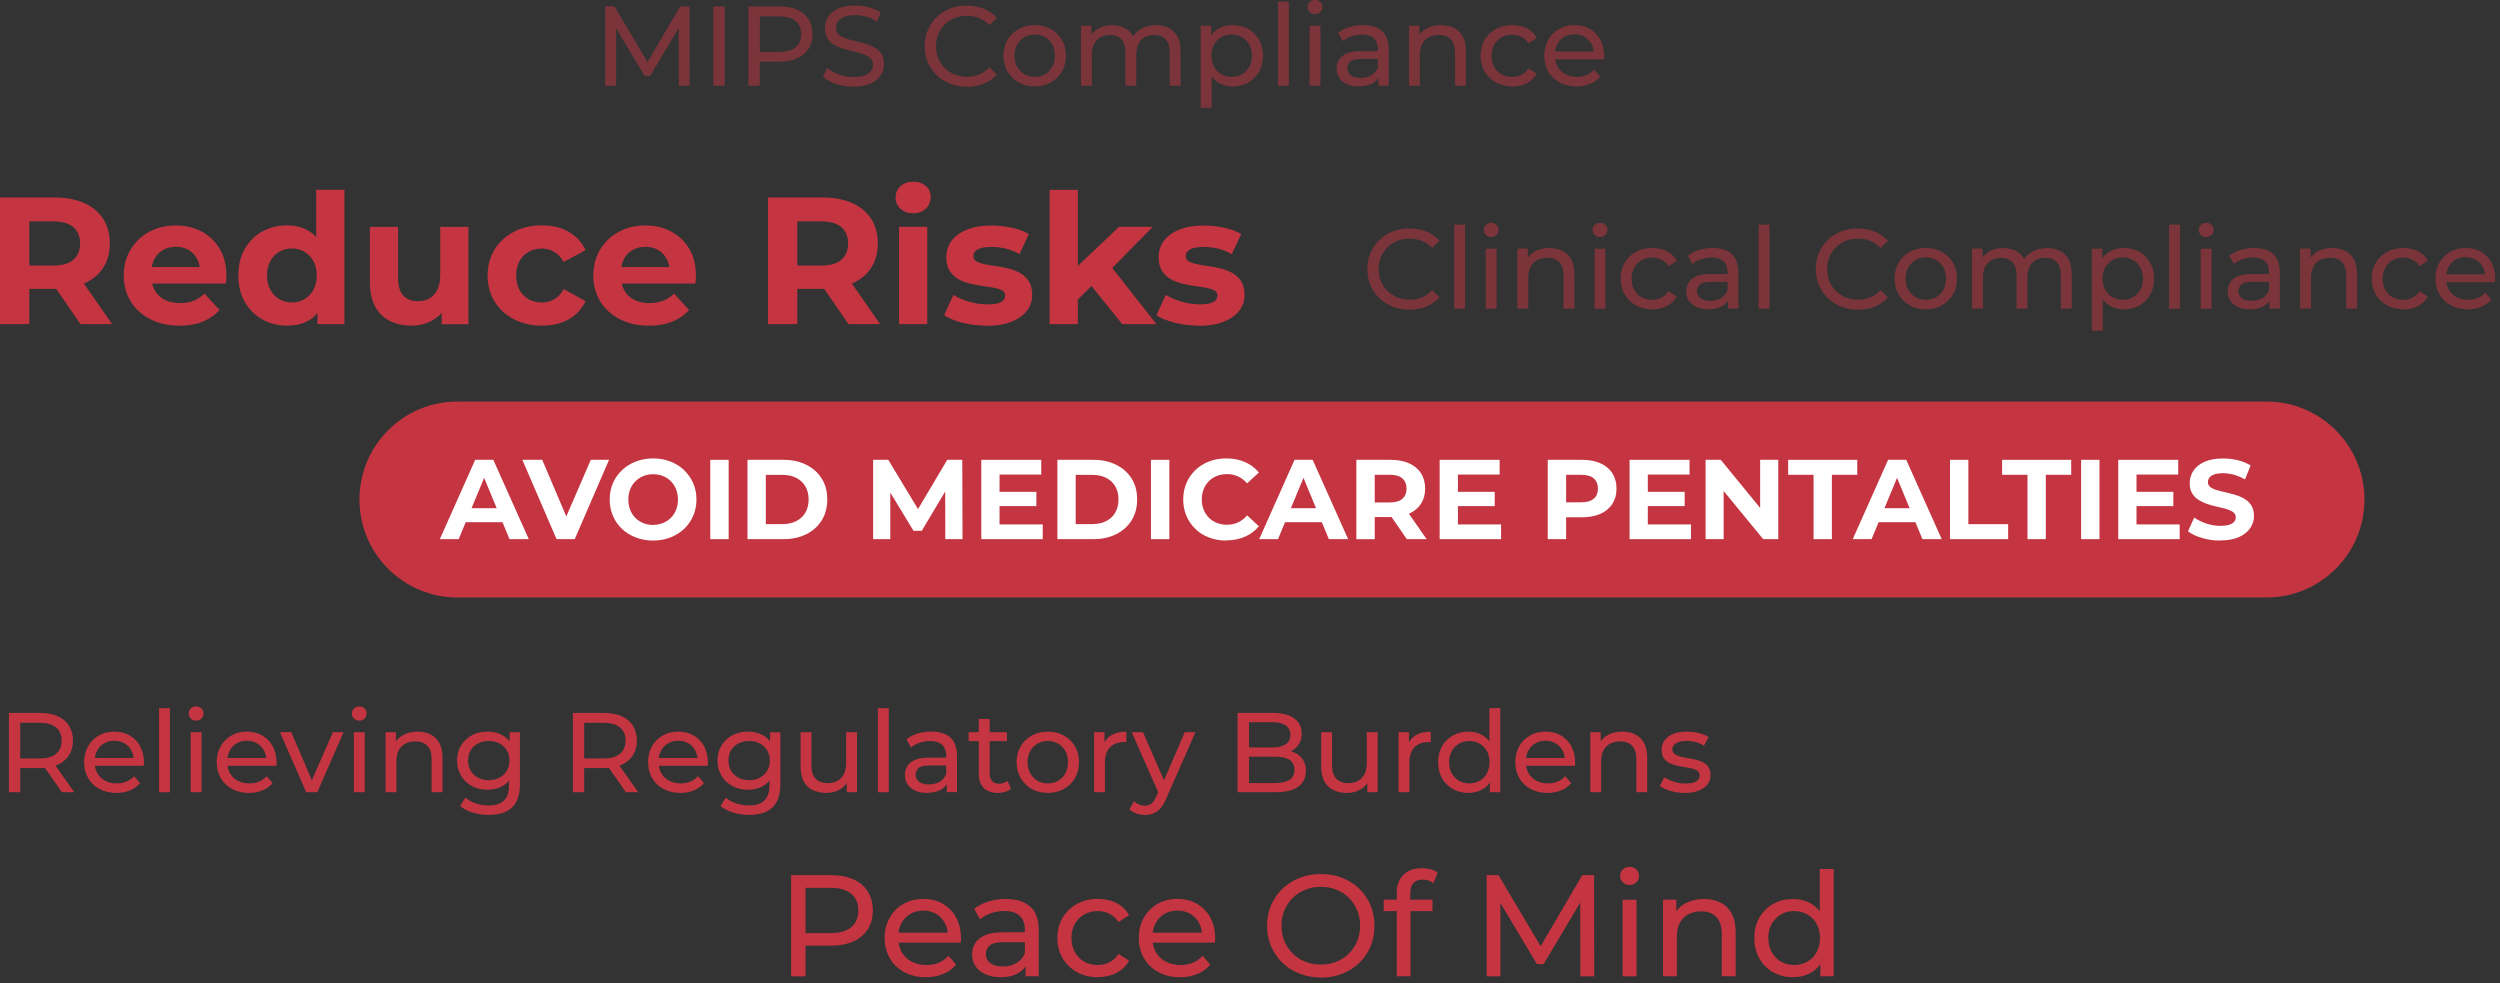
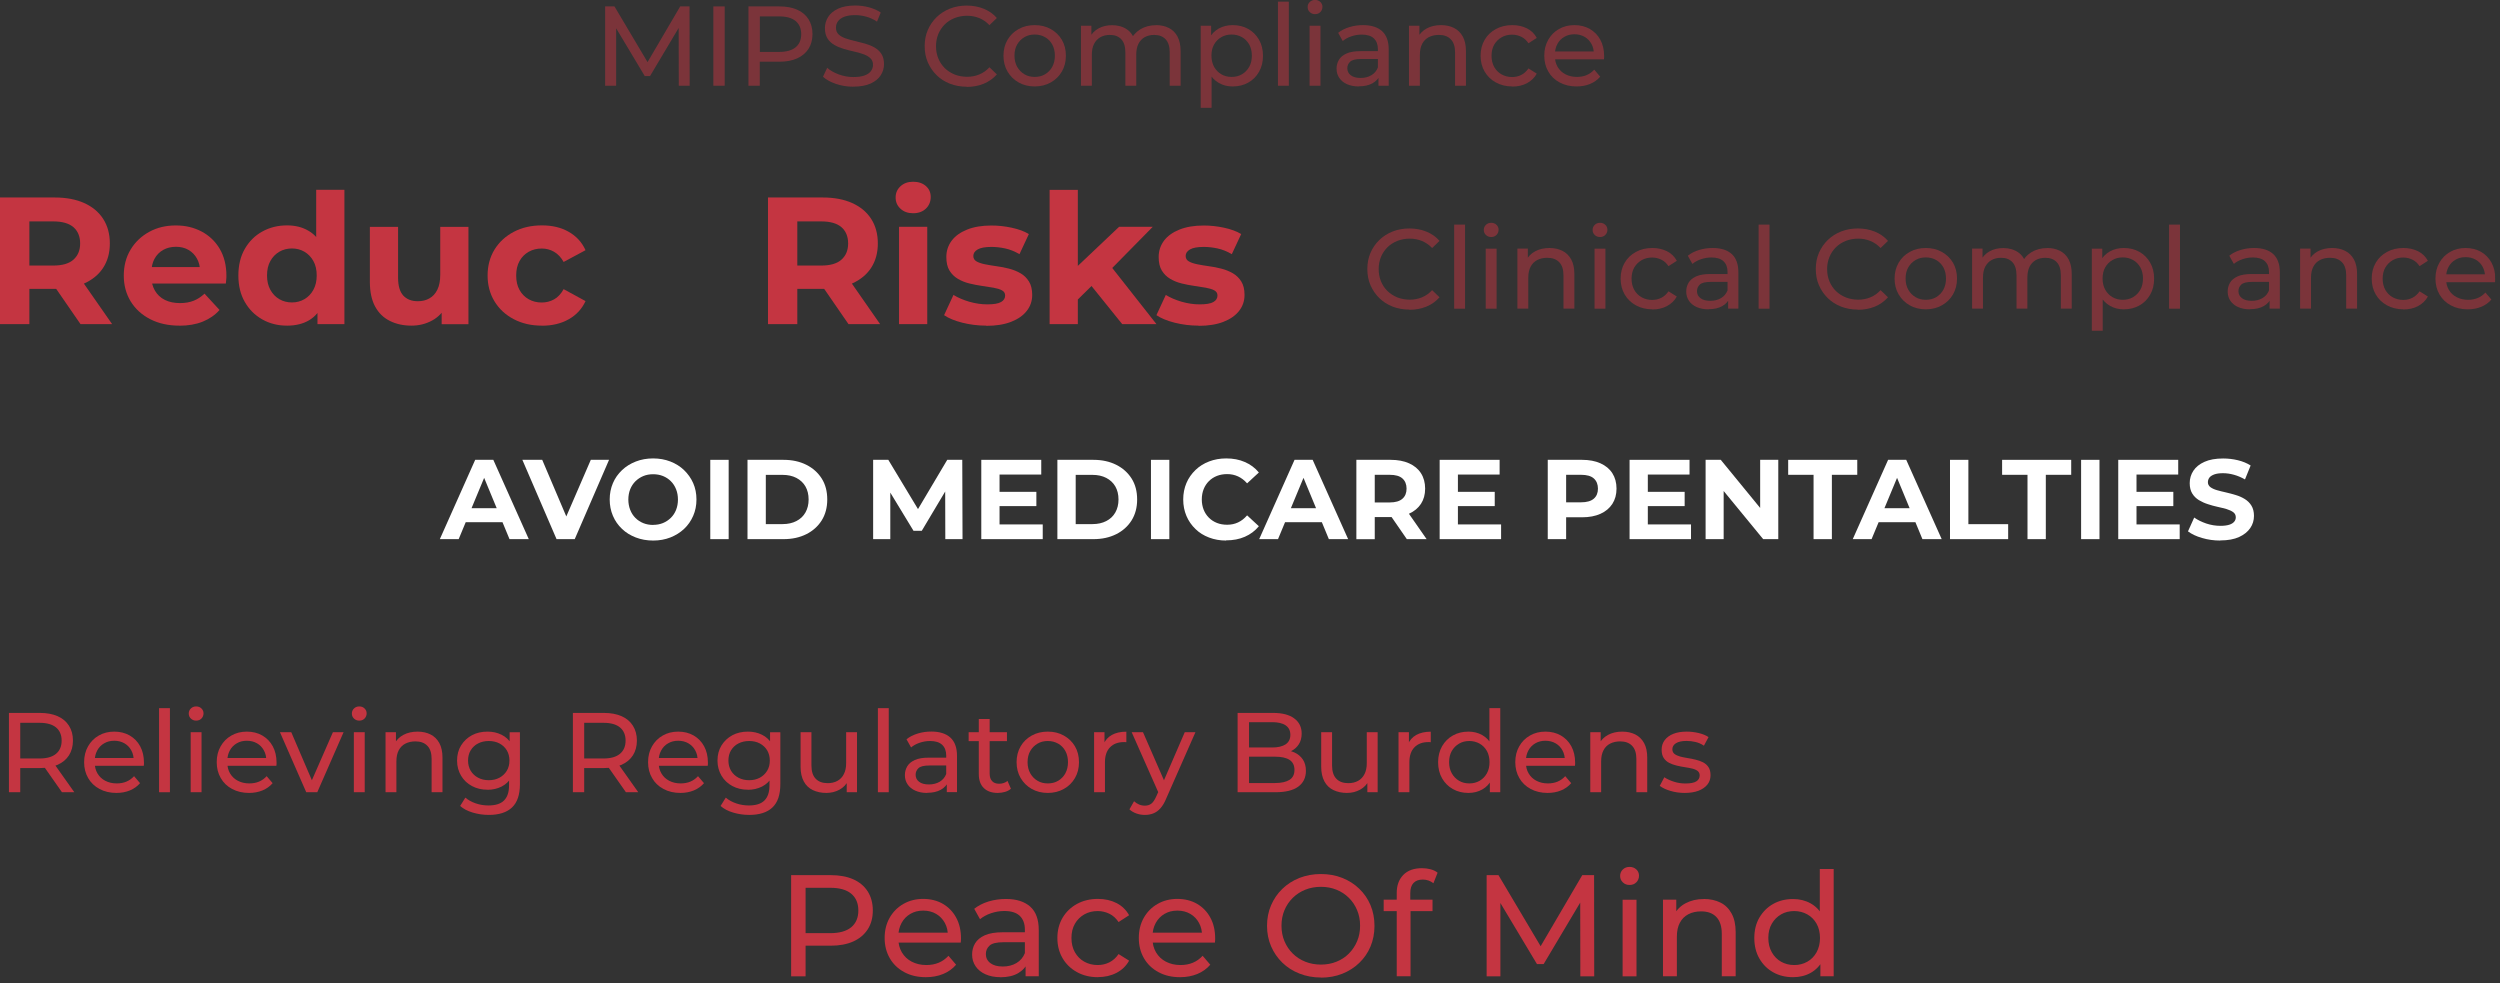
<svg xmlns="http://www.w3.org/2000/svg" width="389" height="153" viewBox="0 0 389 153" fill="none">
  <rect x="0" y="0" width="389" height="153" fill="#333333" stroke="none" />
  <g clip-path="url(#clip0_8_1874)">
-     <path d="M352.66 62.48H71.18C62.757 62.48 55.93 69.305 55.93 77.725C55.93 86.145 62.757 92.97 71.18 92.97H352.66C361.082 92.97 367.91 86.145 367.91 77.725C367.91 69.305 361.082 62.48 352.66 62.48Z" fill="#C43541" />
    <path d="M0 50.44V30.73H8.53C10.3 30.73 11.82 31.02 13.09 31.59C14.37 32.16 15.35 32.98 16.05 34.05C16.74 35.12 17.09 36.4 17.09 37.88C17.09 39.36 16.74 40.61 16.05 41.67C15.36 42.73 14.37 43.54 13.09 44.11C11.81 44.67 10.29 44.95 8.53 44.95H2.54L4.57 42.95V50.44H0ZM4.56 43.46L2.53 41.32H8.28C9.69 41.32 10.74 41.02 11.43 40.4C12.12 39.79 12.47 38.95 12.47 37.88C12.47 36.81 12.12 35.95 11.43 35.35C10.73 34.75 9.68 34.45 8.28 34.45H2.54L4.57 32.28V43.46H4.56ZM12.53 50.44L7.6 43.29H12.47L17.45 50.44H12.52H12.53Z" fill="#C43541" />
    <path d="M27.91 50.67C26.18 50.67 24.67 50.33 23.36 49.66C22.05 48.98 21.05 48.06 20.33 46.89C19.62 45.72 19.26 44.38 19.26 42.88C19.26 41.38 19.61 40.01 20.32 38.84C21.02 37.67 21.99 36.75 23.21 36.08C24.43 35.41 25.81 35.08 27.35 35.08C28.89 35.08 30.17 35.4 31.36 36.02C32.55 36.65 33.5 37.55 34.19 38.72C34.88 39.89 35.23 41.3 35.23 42.93C35.23 43.1 35.23 43.29 35.2 43.51C35.18 43.73 35.16 43.93 35.14 44.12H22.83V41.56H32.83L31.14 42.32C31.14 41.53 30.98 40.85 30.66 40.26C30.34 39.67 29.9 39.22 29.34 38.89C28.78 38.56 28.12 38.4 27.37 38.4C26.62 38.4 25.96 38.57 25.38 38.89C24.81 39.22 24.36 39.68 24.04 40.27C23.72 40.86 23.56 41.56 23.56 42.37V43.05C23.56 43.88 23.74 44.6 24.11 45.23C24.48 45.86 24.99 46.34 25.66 46.67C26.33 47 27.11 47.16 28.01 47.16C28.82 47.16 29.53 47.04 30.14 46.79C30.75 46.55 31.31 46.18 31.82 45.69L34.16 48.23C33.47 49.02 32.59 49.62 31.54 50.05C30.49 50.47 29.28 50.68 27.91 50.68V50.67Z" fill="#C43541" />
    <path d="M44.67 50.67C43.24 50.67 41.96 50.35 40.81 49.7C39.66 49.05 38.76 48.15 38.09 46.98C37.42 45.82 37.09 44.44 37.09 42.87C37.09 41.3 37.42 39.89 38.09 38.73C38.76 37.57 39.66 36.66 40.81 36.03C41.96 35.39 43.24 35.07 44.67 35.07C45.95 35.07 47.06 35.35 48.02 35.92C48.98 36.48 49.72 37.34 50.25 38.48C50.78 39.63 51.04 41.09 51.04 42.87C51.04 44.65 50.79 46.09 50.28 47.25C49.77 48.4 49.05 49.26 48.1 49.83C47.15 50.39 46.01 50.67 44.68 50.67H44.67ZM45.43 47.06C46.14 47.06 46.79 46.89 47.37 46.55C47.95 46.21 48.42 45.73 48.76 45.1C49.11 44.47 49.28 43.72 49.28 42.86C49.28 42 49.11 41.23 48.76 40.61C48.41 39.99 47.95 39.51 47.37 39.17C46.79 38.83 46.14 38.66 45.43 38.66C44.72 38.66 44.04 38.83 43.46 39.17C42.88 39.51 42.41 39.99 42.07 40.61C41.72 41.23 41.55 41.98 41.55 42.86C41.55 43.74 41.72 44.47 42.07 45.1C42.42 45.73 42.88 46.21 43.46 46.55C44.04 46.89 44.7 47.06 45.43 47.06ZM49.4 50.44V47.34L49.48 42.83L49.2 38.35V29.53H53.59V50.43H49.39L49.4 50.44Z" fill="#C43541" />
    <path d="M64.041 50.67C62.781 50.67 61.661 50.43 60.671 49.94C59.681 49.45 58.921 48.71 58.371 47.7C57.831 46.7 57.551 45.41 57.551 43.86V35.3H61.941V43.21C61.941 44.47 62.211 45.39 62.741 45.98C63.281 46.57 64.031 46.87 65.011 46.87C65.691 46.87 66.291 46.73 66.811 46.43C67.341 46.14 67.751 45.69 68.051 45.08C68.351 44.47 68.501 43.7 68.501 42.79V35.3H72.891V50.45H68.721V46.28L69.481 47.49C68.971 48.54 68.231 49.33 67.241 49.87C66.251 50.41 65.181 50.67 64.011 50.67H64.041Z" fill="#C43541" />
    <path d="M84.319 50.67C82.689 50.67 81.229 50.34 79.949 49.67C78.669 49 77.669 48.08 76.949 46.9C76.229 45.72 75.869 44.37 75.869 42.87C75.869 41.37 76.229 40 76.949 38.83C77.669 37.66 78.669 36.74 79.949 36.07C81.229 35.4 82.679 35.07 84.319 35.07C85.959 35.07 87.309 35.4 88.489 36.07C89.669 36.74 90.549 37.69 91.109 38.93L87.699 40.76C87.309 40.05 86.809 39.52 86.219 39.18C85.629 38.84 84.989 38.67 84.289 38.67C83.539 38.67 82.859 38.84 82.259 39.18C81.659 39.52 81.179 40 80.839 40.62C80.489 41.24 80.319 41.99 80.319 42.87C80.319 43.75 80.489 44.5 80.839 45.12C81.189 45.74 81.659 46.22 82.259 46.56C82.859 46.9 83.539 47.07 84.289 47.07C84.979 47.07 85.629 46.91 86.219 46.58C86.809 46.25 87.299 45.72 87.699 44.99L91.109 46.85C90.549 48.07 89.669 49.02 88.489 49.68C87.309 50.35 85.919 50.68 84.319 50.68V50.67Z" fill="#C43541" />
-     <path d="M100.97 50.67C99.24 50.67 97.73 50.33 96.42 49.66C95.11 48.98 94.11 48.06 93.39 46.89C92.68 45.72 92.32 44.38 92.32 42.88C92.32 41.38 92.67 40.01 93.38 38.84C94.08 37.67 95.05 36.75 96.27 36.08C97.49 35.41 98.87 35.08 100.41 35.08C101.95 35.08 103.23 35.4 104.42 36.02C105.61 36.65 106.56 37.55 107.25 38.72C107.94 39.89 108.29 41.3 108.29 42.93C108.29 43.1 108.29 43.29 108.26 43.51C108.24 43.73 108.22 43.93 108.2 44.12H95.89V41.56H105.89L104.2 42.32C104.2 41.53 104.04 40.85 103.72 40.26C103.4 39.67 102.96 39.22 102.4 38.89C101.84 38.56 101.18 38.4 100.43 38.4C99.68 38.4 99.02 38.57 98.44 38.89C97.87 39.22 97.42 39.68 97.1 40.27C96.78 40.86 96.62 41.56 96.62 42.37V43.05C96.62 43.88 96.8 44.6 97.17 45.23C97.54 45.86 98.05 46.34 98.72 46.67C99.39 47 100.17 47.16 101.07 47.16C101.88 47.16 102.59 47.04 103.2 46.79C103.81 46.55 104.37 46.18 104.88 45.69L107.22 48.23C106.53 49.02 105.65 49.62 104.6 50.05C103.55 50.47 102.34 50.68 100.97 50.68V50.67Z" fill="#C43541" />
    <path d="M119.5 50.44V30.73H128.03C129.8 30.73 131.32 31.02 132.59 31.59C133.87 32.16 134.85 32.98 135.55 34.05C136.24 35.12 136.59 36.4 136.59 37.88C136.59 39.36 136.24 40.61 135.55 41.67C134.86 42.73 133.87 43.54 132.59 44.11C131.31 44.67 129.79 44.95 128.03 44.95H122.03L124.06 42.95V50.44H119.5ZM124.06 43.46L122.03 41.32H127.78C129.19 41.32 130.24 41.02 130.93 40.4C131.62 39.79 131.97 38.95 131.97 37.88C131.97 36.81 131.62 35.95 130.93 35.35C130.23 34.75 129.18 34.45 127.78 34.45H122.03L124.06 32.28V43.46ZM132.03 50.44L127.1 43.29H131.97L136.95 50.44H132.02H132.03Z" fill="#C43541" />
    <path d="M142.089 33.18C141.279 33.18 140.629 32.95 140.119 32.48C139.609 32.01 139.359 31.43 139.359 30.73C139.359 30.03 139.609 29.45 140.119 28.98C140.629 28.51 141.279 28.28 142.089 28.28C142.899 28.28 143.549 28.5 144.059 28.94C144.569 29.38 144.819 29.95 144.819 30.64C144.819 31.37 144.569 31.98 144.069 32.46C143.569 32.94 142.909 33.18 142.079 33.18H142.089ZM139.889 50.44V35.29H144.279V50.44H139.889Z" fill="#C43541" />
    <path d="M153.46 50.67C152.16 50.67 150.92 50.51 149.73 50.21C148.54 49.91 147.59 49.51 146.9 49.04L148.36 45.89C149.05 46.32 149.88 46.67 150.82 46.95C151.77 47.22 152.7 47.36 153.62 47.36C154.63 47.36 155.35 47.24 155.77 46.99C156.19 46.75 156.4 46.41 156.4 45.98C156.4 45.62 156.24 45.36 155.91 45.18C155.58 45 155.14 44.87 154.6 44.77C154.06 44.68 153.46 44.58 152.81 44.49C152.16 44.4 151.51 44.27 150.85 44.11C150.19 43.95 149.59 43.71 149.05 43.39C148.51 43.07 148.07 42.64 147.74 42.1C147.41 41.56 147.25 40.85 147.25 39.99C147.25 39.03 147.53 38.19 148.08 37.45C148.63 36.72 149.44 36.14 150.49 35.72C151.54 35.3 152.8 35.09 154.26 35.09C155.29 35.09 156.34 35.2 157.41 35.43C158.48 35.66 159.37 35.98 160.09 36.42L158.63 39.55C157.9 39.12 157.16 38.82 156.42 38.66C155.68 38.5 154.96 38.42 154.27 38.42C153.29 38.42 152.58 38.55 152.13 38.81C151.68 39.07 151.45 39.41 151.45 39.82C151.45 40.2 151.61 40.48 151.94 40.67C152.27 40.86 152.71 41.01 153.25 41.12C153.79 41.23 154.39 41.33 155.04 41.42C155.69 41.5 156.34 41.63 157 41.8C157.66 41.97 158.25 42.21 158.79 42.52C159.33 42.83 159.76 43.25 160.1 43.79C160.44 44.33 160.61 45.03 160.61 45.89C160.61 46.83 160.33 47.66 159.76 48.38C159.2 49.1 158.38 49.67 157.32 50.08C156.26 50.49 154.97 50.7 153.45 50.7L153.46 50.67Z" fill="#C43541" />
    <path d="M163.32 50.44V29.54H167.71V50.44H163.32ZM166.95 47.34L167.06 41.99L174.13 35.29H179.37L172.58 42.19L170.3 44.05L166.95 47.35V47.34ZM174.62 50.44L169.49 44.07L172.25 40.66L179.94 50.43H174.62V50.44Z" fill="#C43541" />
    <path d="M186.499 50.67C185.199 50.67 183.959 50.51 182.769 50.21C181.579 49.91 180.629 49.51 179.939 49.04L181.399 45.89C182.089 46.32 182.919 46.67 183.859 46.95C184.809 47.22 185.739 47.36 186.659 47.36C187.669 47.36 188.389 47.24 188.809 46.99C189.229 46.75 189.439 46.41 189.439 45.98C189.439 45.62 189.279 45.36 188.949 45.18C188.619 45 188.179 44.87 187.639 44.77C187.099 44.68 186.499 44.58 185.849 44.49C185.199 44.4 184.549 44.27 183.889 44.11C183.229 43.95 182.629 43.71 182.089 43.39C181.549 43.07 181.109 42.64 180.779 42.1C180.449 41.56 180.289 40.85 180.289 39.99C180.289 39.03 180.569 38.19 181.119 37.45C181.669 36.72 182.479 36.14 183.529 35.72C184.579 35.3 185.839 35.09 187.299 35.09C188.329 35.09 189.379 35.2 190.449 35.43C191.519 35.66 192.409 35.98 193.129 36.42L191.669 39.55C190.939 39.12 190.199 38.82 189.459 38.66C188.719 38.5 187.999 38.42 187.309 38.42C186.329 38.42 185.619 38.55 185.169 38.81C184.719 39.07 184.489 39.41 184.489 39.82C184.489 40.2 184.649 40.48 184.979 40.67C185.309 40.86 185.749 41.01 186.289 41.12C186.829 41.23 187.429 41.33 188.079 41.42C188.729 41.5 189.379 41.63 190.039 41.8C190.699 41.97 191.289 42.21 191.829 42.52C192.369 42.83 192.799 43.25 193.139 43.79C193.479 44.33 193.649 45.03 193.649 45.89C193.649 46.83 193.369 47.66 192.799 48.38C192.239 49.1 191.419 49.67 190.359 50.08C189.299 50.49 188.009 50.7 186.489 50.7L186.499 50.67Z" fill="#C43541" />
    <path d="M68.439 83.89L73.939 71.55H76.76L82.279 83.89H79.279L74.769 72.99H75.9L71.37 83.89H68.439ZM71.189 81.25L71.949 79.08H78.299L79.079 81.25H71.199H71.189Z" fill="white" />
    <path d="M86.599 83.89L81.279 71.55H84.369L89.019 82.48H87.199L91.929 71.55H94.769L89.429 83.89H86.609H86.599Z" fill="white" />
    <path d="M101.639 84.11C100.659 84.11 99.759 83.95 98.929 83.63C98.099 83.31 97.379 82.87 96.779 82.29C96.169 81.71 95.699 81.04 95.369 80.26C95.039 79.48 94.869 78.64 94.869 77.72C94.869 76.8 95.039 75.96 95.369 75.18C95.699 74.4 96.179 73.73 96.789 73.15C97.399 72.57 98.119 72.13 98.939 71.81C99.759 71.49 100.659 71.33 101.619 71.33C102.579 71.33 103.489 71.49 104.309 71.81C105.129 72.13 105.839 72.57 106.439 73.15C107.039 73.73 107.519 74.4 107.859 75.17C108.199 75.94 108.369 76.79 108.369 77.72C108.369 78.65 108.199 79.49 107.859 80.27C107.519 81.05 107.049 81.73 106.439 82.3C105.829 82.87 105.119 83.31 104.309 83.63C103.489 83.95 102.599 84.11 101.639 84.11ZM101.619 81.67C102.169 81.67 102.679 81.58 103.149 81.39C103.609 81.2 104.019 80.93 104.379 80.58C104.739 80.23 105.009 79.81 105.199 79.33C105.389 78.85 105.489 78.31 105.489 77.73C105.489 77.15 105.389 76.61 105.199 76.13C105.009 75.65 104.739 75.23 104.389 74.88C104.039 74.53 103.629 74.26 103.159 74.07C102.689 73.88 102.179 73.79 101.629 73.79C101.079 73.79 100.569 73.88 100.109 74.07C99.649 74.26 99.239 74.53 98.879 74.88C98.529 75.23 98.249 75.65 98.059 76.13C97.869 76.61 97.769 77.15 97.769 77.73C97.769 78.31 97.869 78.84 98.059 79.33C98.249 79.82 98.519 80.24 98.869 80.59C99.219 80.94 99.629 81.21 100.099 81.4C100.569 81.59 101.079 81.68 101.629 81.68L101.619 81.67Z" fill="white" />
    <path d="M110.52 83.89V71.55H113.38V83.89H110.52Z" fill="white" />
    <path d="M116.311 83.89V71.55H121.921C123.261 71.55 124.441 71.81 125.461 72.32C126.481 72.83 127.281 73.55 127.861 74.46C128.441 75.38 128.721 76.46 128.721 77.72C128.721 78.98 128.431 80.05 127.861 80.97C127.281 81.89 126.481 82.61 125.461 83.12C124.441 83.63 123.261 83.89 121.921 83.89H116.311ZM119.161 81.55H121.771C122.591 81.55 123.311 81.39 123.911 81.08C124.521 80.77 124.991 80.33 125.321 79.75C125.651 79.17 125.821 78.5 125.821 77.72C125.821 76.94 125.651 76.25 125.321 75.68C124.991 75.11 124.511 74.67 123.911 74.36C123.311 74.05 122.591 73.89 121.771 73.89H119.161V81.54V81.55Z" fill="white" />
    <path d="M135.86 83.89V71.55H138.22L143.47 80.26H142.22L147.39 71.55H149.73L149.77 83.89H147.09L147.07 75.66H147.56L143.43 82.59H142.14L137.93 75.66H138.53V83.89H135.85H135.86Z" fill="white" />
    <path d="M155.529 81.6H162.249V83.89H152.689V71.55H162.019V73.84H155.529V81.6ZM155.319 76.53H161.259V78.75H155.319V76.53Z" fill="white" />
    <path d="M164.529 83.89V71.55H170.139C171.479 71.55 172.659 71.81 173.679 72.32C174.699 72.83 175.499 73.55 176.079 74.46C176.659 75.38 176.939 76.46 176.939 77.72C176.939 78.98 176.649 80.05 176.079 80.97C175.499 81.89 174.699 82.61 173.679 83.12C172.659 83.63 171.479 83.89 170.139 83.89H164.529ZM167.379 81.55H169.989C170.809 81.55 171.529 81.39 172.129 81.08C172.739 80.77 173.209 80.33 173.539 79.75C173.869 79.17 174.039 78.5 174.039 77.72C174.039 76.94 173.869 76.25 173.539 75.68C173.209 75.11 172.729 74.67 172.129 74.36C171.529 74.05 170.809 73.89 169.989 73.89H167.379V81.54V81.55Z" fill="white" />
    <path d="M179.09 83.89V71.55H181.95V83.89H179.09Z" fill="white" />
    <path d="M190.779 84.11C189.829 84.11 188.939 83.95 188.129 83.64C187.309 83.33 186.599 82.89 186.009 82.31C185.409 81.73 184.939 81.06 184.609 80.28C184.279 79.5 184.109 78.65 184.109 77.72C184.109 76.79 184.279 75.94 184.609 75.16C184.939 74.38 185.419 73.71 186.019 73.13C186.619 72.55 187.329 72.11 188.139 71.8C188.949 71.49 189.839 71.33 190.799 71.33C191.869 71.33 192.839 71.51 193.699 71.89C194.559 72.26 195.289 72.8 195.879 73.52L194.049 75.21C193.629 74.73 193.159 74.37 192.639 74.13C192.119 73.89 191.559 73.77 190.949 73.77C190.369 73.77 189.849 73.86 189.359 74.05C188.879 74.24 188.459 74.51 188.109 74.86C187.759 75.21 187.479 75.63 187.289 76.11C187.099 76.59 186.999 77.13 186.999 77.71C186.999 78.29 187.099 78.83 187.289 79.31C187.479 79.79 187.759 80.21 188.109 80.56C188.459 80.91 188.879 81.18 189.359 81.37C189.839 81.56 190.369 81.65 190.949 81.65C191.559 81.65 192.129 81.53 192.639 81.29C193.159 81.05 193.629 80.68 194.049 80.19L195.879 81.88C195.289 82.6 194.569 83.14 193.699 83.52C192.839 83.9 191.859 84.08 190.779 84.08V84.11Z" fill="white" />
    <path d="M195.93 83.89L201.43 71.55H204.25L209.77 83.89H206.77L202.26 72.99H203.39L198.86 83.89H195.93ZM198.68 81.25L199.44 79.08H205.79L206.57 81.25H198.69H198.68Z" fill="white" />
    <path d="M211.051 83.89V71.55H216.391C217.491 71.55 218.451 71.73 219.251 72.09C220.051 72.45 220.671 72.96 221.101 73.63C221.531 74.3 221.751 75.1 221.751 76.03C221.751 76.96 221.531 77.74 221.101 78.4C220.661 79.06 220.051 79.57 219.251 79.93C218.451 80.28 217.501 80.46 216.391 80.46H212.641L213.911 79.21V83.9H211.051V83.89ZM213.911 79.52L212.641 78.18H216.241C217.121 78.18 217.781 77.99 218.211 77.61C218.651 77.23 218.861 76.7 218.861 76.03C218.861 75.36 218.641 74.82 218.211 74.44C217.781 74.06 217.121 73.88 216.241 73.88H212.641L213.911 72.52V79.52ZM218.901 83.89L215.811 79.41H218.861L221.981 83.89H218.901Z" fill="white" />
    <path d="M226.85 81.6H233.57V83.89H224.01V71.55H233.34V73.84H226.85V81.6ZM226.64 76.53H232.58V78.75H226.64V76.53Z" fill="white" />
    <path d="M240.83 83.89V71.55H246.17C247.27 71.55 248.23 71.73 249.03 72.09C249.83 72.45 250.45 72.96 250.88 73.63C251.31 74.3 251.53 75.1 251.53 76.03C251.53 76.96 251.31 77.74 250.88 78.41C250.44 79.08 249.83 79.59 249.03 79.95C248.23 80.31 247.28 80.49 246.17 80.49H242.42L243.69 79.2V83.89H240.83ZM243.69 79.52L242.42 78.16H246.02C246.9 78.16 247.56 77.97 247.99 77.6C248.43 77.22 248.64 76.7 248.64 76.03C248.64 75.36 248.42 74.82 247.99 74.44C247.56 74.06 246.9 73.88 246.02 73.88H242.42L243.69 72.52V79.52Z" fill="white" />
    <path d="M256.401 81.6H263.121V83.89H253.561V71.55H262.891V73.84H256.401V81.6ZM256.191 76.53H262.131V78.75H256.191V76.53Z" fill="white" />
    <path d="M265.391 83.89V71.55H267.751L275.031 80.44H273.881V71.55H276.701V83.89H274.351L267.051 75H268.201V83.89H265.381H265.391Z" fill="white" />
    <path d="M282.19 83.89V73.88H278.24V71.55H288.99V73.88H285.04V83.89H282.18H282.19Z" fill="white" />
    <path d="M288.289 83.89L293.789 71.55H296.609L302.129 83.89H299.129L294.619 72.99H295.749L291.219 83.89H288.289ZM291.039 81.25L291.799 79.08H298.149L298.929 81.25H291.049H291.039Z" fill="white" />
    <path d="M303.42 83.89V71.55H306.28V81.56H312.47V83.89H303.43H303.42Z" fill="white" />
    <path d="M315.479 83.89V73.88H311.529V71.55H322.279V73.88H318.329V83.89H315.469H315.479Z" fill="white" />
    <path d="M323.82 83.89V71.55H326.68V83.89H323.82Z" fill="white" />
    <path d="M332.44 81.6H339.16V83.89H329.6V71.55H338.93V73.84H332.44V81.6ZM332.23 76.53H338.17V78.75H332.23V76.53Z" fill="white" />
    <path d="M345.479 84.11C344.489 84.11 343.549 83.98 342.639 83.71C341.729 83.45 341.009 83.1 340.449 82.68L341.419 80.53C341.949 80.91 342.579 81.21 343.299 81.46C344.019 81.7 344.759 81.82 345.499 81.82C346.059 81.82 346.519 81.76 346.869 81.65C347.219 81.54 347.469 81.38 347.639 81.18C347.809 80.98 347.889 80.75 347.889 80.49C347.889 80.16 347.759 79.9 347.499 79.7C347.239 79.51 346.899 79.35 346.479 79.22C346.059 79.1 345.589 78.98 345.079 78.87C344.569 78.76 344.059 78.62 343.549 78.45C343.039 78.29 342.569 78.07 342.149 77.82C341.729 77.56 341.379 77.22 341.119 76.8C340.859 76.38 340.719 75.84 340.719 75.18C340.719 74.47 340.909 73.83 341.289 73.25C341.669 72.67 342.249 72.2 343.019 71.86C343.789 71.51 344.759 71.34 345.919 71.34C346.699 71.34 347.459 71.43 348.209 71.61C348.959 71.79 349.629 72.07 350.199 72.43L349.319 74.6C348.739 74.27 348.169 74.03 347.589 73.87C347.009 73.71 346.449 73.63 345.899 73.63C345.349 73.63 344.899 73.69 344.539 73.82C344.189 73.95 343.929 74.12 343.779 74.32C343.629 74.53 343.549 74.76 343.549 75.03C343.549 75.35 343.679 75.6 343.939 75.8C344.199 75.99 344.539 76.15 344.959 76.27C345.379 76.39 345.849 76.51 346.359 76.62C346.869 76.74 347.379 76.87 347.889 77.03C348.399 77.18 348.869 77.39 349.289 77.65C349.709 77.91 350.059 78.25 350.319 78.67C350.579 79.09 350.719 79.63 350.719 80.27C350.719 80.96 350.529 81.6 350.139 82.17C349.749 82.74 349.169 83.21 348.399 83.56C347.629 83.91 346.659 84.09 345.479 84.09V84.11Z" fill="white" />
    <g opacity="0.5">
      <path d="M94.16 13.35V1H95.61L101.15 10.33H100.37L105.84 1H107.29L107.31 13.34H105.62L105.6 3.66H106.01L101.14 11.84H100.33L95.43 3.66H95.87V13.34H94.18L94.16 13.35Z" fill="#C43541" />
      <path d="M111 13.35V1H112.76V13.34H111V13.35Z" fill="#C43541" />
      <path d="M116.461 13.35V1H121.271C122.351 1 123.271 1.17 124.041 1.51C124.811 1.85 125.391 2.34 125.801 2.99C126.211 3.64 126.421 4.41 126.421 5.3C126.421 6.19 126.211 6.96 125.801 7.6C125.391 8.24 124.801 8.73 124.041 9.08C123.281 9.43 122.351 9.6 121.271 9.6H117.431L118.221 8.77V13.34H116.461V13.35ZM118.231 8.96L117.441 8.08H121.231C122.361 8.08 123.211 7.84 123.801 7.36C124.381 6.88 124.671 6.2 124.671 5.32C124.671 4.44 124.381 3.76 123.801 3.27C123.221 2.79 122.361 2.55 121.231 2.55H117.441L118.231 1.67V8.97V8.96Z" fill="#C43541" />
      <path d="M132.791 13.49C131.851 13.49 130.951 13.35 130.091 13.06C129.231 12.77 128.561 12.4 128.061 11.94L128.711 10.56C129.181 10.97 129.781 11.31 130.511 11.58C131.241 11.85 132.001 11.99 132.781 11.99C133.501 11.99 134.081 11.91 134.531 11.74C134.981 11.58 135.311 11.35 135.521 11.06C135.731 10.77 135.841 10.45 135.841 10.08C135.841 9.66 135.701 9.32 135.431 9.06C135.151 8.8 134.801 8.59 134.351 8.43C133.911 8.27 133.421 8.13 132.901 8.02C132.381 7.91 131.841 7.76 131.301 7.61C130.761 7.45 130.281 7.25 129.841 7C129.401 6.75 129.041 6.42 128.771 6C128.501 5.58 128.361 5.04 128.361 4.39C128.361 3.74 128.531 3.17 128.861 2.64C129.191 2.11 129.711 1.68 130.411 1.35C131.111 1.03 132.001 0.86 133.081 0.86C133.801 0.86 134.511 0.95 135.211 1.14C135.921 1.33 136.531 1.6 137.041 1.95L136.461 3.36C135.931 3.01 135.371 2.75 134.781 2.59C134.191 2.43 133.621 2.35 133.071 2.35C132.381 2.35 131.811 2.44 131.361 2.61C130.911 2.79 130.591 3.02 130.381 3.32C130.171 3.61 130.071 3.94 130.071 4.31C130.071 4.74 130.211 5.09 130.481 5.35C130.751 5.61 131.111 5.81 131.561 5.97C132.001 6.12 132.491 6.26 133.011 6.38C133.541 6.5 134.071 6.64 134.611 6.79C135.141 6.94 135.631 7.14 136.071 7.39C136.511 7.64 136.871 7.97 137.141 8.38C137.411 8.79 137.551 9.32 137.551 9.97C137.551 10.62 137.381 11.17 137.041 11.71C136.701 12.25 136.171 12.67 135.461 13C134.751 13.32 133.851 13.48 132.771 13.48L132.791 13.49Z" fill="#C43541" />
      <path d="M150.401 13.49C149.461 13.49 148.591 13.33 147.801 13.02C147.011 12.71 146.321 12.27 145.741 11.7C145.161 11.13 144.701 10.46 144.371 9.7C144.041 8.94 143.881 8.1 143.881 7.18C143.881 6.26 144.041 5.42 144.371 4.66C144.701 3.9 145.161 3.23 145.751 2.66C146.341 2.09 147.031 1.65 147.821 1.34C148.611 1.03 149.481 0.87 150.421 0.87C151.361 0.87 152.251 1.03 153.061 1.36C153.861 1.68 154.551 2.16 155.111 2.8L153.961 3.91C153.491 3.42 152.961 3.05 152.371 2.81C151.781 2.57 151.151 2.45 150.481 2.45C149.811 2.45 149.141 2.57 148.551 2.8C147.961 3.04 147.441 3.36 147.011 3.79C146.581 4.22 146.241 4.72 146.001 5.3C145.761 5.88 145.641 6.51 145.641 7.2C145.641 7.89 145.761 8.51 146.001 9.1C146.241 9.68 146.581 10.18 147.011 10.61C147.451 11.03 147.961 11.36 148.551 11.6C149.141 11.83 149.791 11.95 150.481 11.95C151.171 11.95 151.781 11.83 152.371 11.59C152.961 11.35 153.491 10.98 153.961 10.47L155.111 11.58C154.551 12.21 153.861 12.7 153.061 13.03C152.251 13.36 151.371 13.52 150.411 13.52L150.401 13.49Z" fill="#C43541" />
      <path d="M161.001 13.45C160.061 13.45 159.231 13.24 158.501 12.83C157.771 12.42 157.201 11.85 156.771 11.13C156.351 10.41 156.141 9.59 156.141 8.67C156.141 7.75 156.351 6.92 156.771 6.2C157.191 5.48 157.771 4.92 158.501 4.52C159.231 4.11 160.061 3.91 161.001 3.91C161.941 3.91 162.761 4.11 163.491 4.52C164.221 4.93 164.801 5.48 165.221 6.19C165.641 6.9 165.851 7.73 165.851 8.67C165.851 9.61 165.641 10.42 165.221 11.14C164.801 11.86 164.231 12.42 163.491 12.83C162.761 13.24 161.921 13.45 161.001 13.45ZM161.001 11.97C161.601 11.97 162.141 11.84 162.611 11.56C163.081 11.28 163.461 10.9 163.731 10.4C164.001 9.9 164.141 9.32 164.141 8.66C164.141 8 164.001 7.41 163.731 6.92C163.461 6.43 163.091 6.05 162.611 5.78C162.131 5.51 161.601 5.37 161.001 5.37C160.401 5.37 159.871 5.5 159.401 5.78C158.931 6.06 158.551 6.43 158.271 6.92C157.991 7.41 157.851 7.99 157.851 8.66C157.851 9.33 157.991 9.9 158.271 10.4C158.551 10.9 158.931 11.28 159.401 11.56C159.871 11.84 160.401 11.97 161.001 11.97Z" fill="#C43541" />
      <path d="M179.879 3.91C180.629 3.91 181.299 4.06 181.869 4.35C182.449 4.64 182.899 5.09 183.219 5.69C183.539 6.29 183.699 7.05 183.699 7.96V13.34H182.009V8.16C182.009 7.26 181.799 6.57 181.379 6.12C180.959 5.67 180.359 5.43 179.599 5.43C179.039 5.43 178.539 5.55 178.119 5.78C177.699 6.02 177.369 6.36 177.139 6.82C176.909 7.28 176.799 7.85 176.799 8.53V13.34H175.109V8.16C175.109 7.26 174.899 6.57 174.479 6.12C174.059 5.66 173.469 5.43 172.689 5.43C172.139 5.43 171.649 5.55 171.229 5.78C170.809 6.02 170.479 6.36 170.239 6.82C169.999 7.28 169.889 7.85 169.889 8.53V13.34H168.199V4H169.819V6.49L169.559 5.86C169.849 5.25 170.309 4.77 170.919 4.43C171.529 4.09 172.239 3.92 173.049 3.92C173.939 3.92 174.709 4.14 175.359 4.58C176.009 5.02 176.429 5.69 176.629 6.58L175.939 6.3C176.219 5.58 176.719 5.01 177.419 4.57C178.129 4.14 178.949 3.92 179.889 3.92L179.879 3.91Z" fill="#C43541" />
      <path d="M186.83 16.77V4H188.45V6.52L188.34 8.69L188.52 10.86V16.77H186.83ZM191.78 13.45C191 13.45 190.3 13.27 189.66 12.91C189.02 12.55 188.51 12.02 188.13 11.31C187.75 10.6 187.56 9.72 187.56 8.67C187.56 7.62 187.75 6.73 188.12 6.03C188.49 5.32 189 4.8 189.64 4.44C190.28 4.09 191 3.91 191.8 3.91C192.72 3.91 193.53 4.11 194.23 4.51C194.94 4.91 195.49 5.47 195.9 6.18C196.31 6.89 196.52 7.72 196.52 8.68C196.52 9.64 196.31 10.47 195.9 11.18C195.49 11.9 194.93 12.46 194.23 12.85C193.52 13.25 192.71 13.45 191.8 13.45H191.78ZM191.64 11.97C192.24 11.97 192.78 11.84 193.25 11.56C193.72 11.28 194.1 10.9 194.38 10.4C194.66 9.9 194.79 9.32 194.79 8.66C194.79 8 194.65 7.41 194.38 6.92C194.1 6.43 193.73 6.05 193.25 5.78C192.77 5.51 192.24 5.37 191.64 5.37C191.04 5.37 190.52 5.5 190.04 5.78C189.56 6.06 189.19 6.43 188.91 6.92C188.63 7.41 188.5 7.99 188.5 8.66C188.5 9.33 188.64 9.9 188.91 10.4C189.19 10.9 189.56 11.28 190.04 11.56C190.52 11.84 191.05 11.97 191.64 11.97Z" fill="#C43541" />
      <path d="M198.85 13.35V0.26H200.54V13.34H198.85V13.35Z" fill="#C43541" />
      <path d="M204.621 2.2C204.291 2.2 204.021 2.09 203.801 1.88C203.581 1.67 203.471 1.41 203.471 1.1C203.471 0.79 203.581 0.52 203.801 0.31C204.021 0.1 204.291 -0.01 204.621 -0.01C204.951 -0.01 205.221 0.09 205.441 0.3C205.661 0.51 205.771 0.76 205.771 1.07C205.771 1.38 205.661 1.65 205.451 1.87C205.241 2.09 204.961 2.2 204.621 2.2ZM203.771 13.35V4H205.461V13.34H203.771V13.35Z" fill="#C43541" />
      <path d="M211.421 13.45C210.731 13.45 210.121 13.33 209.601 13.1C209.081 12.87 208.671 12.54 208.391 12.12C208.111 11.7 207.971 11.23 207.971 10.7C207.971 10.17 208.091 9.74 208.331 9.32C208.571 8.91 208.961 8.58 209.511 8.33C210.061 8.08 210.791 7.96 211.721 7.96H214.681V9.18H211.791C210.941 9.18 210.371 9.32 210.081 9.6C209.791 9.88 209.641 10.22 209.641 10.62C209.641 11.08 209.821 11.45 210.191 11.72C210.551 12 211.061 12.13 211.711 12.13C212.361 12.13 212.901 11.99 213.381 11.71C213.861 11.43 214.201 11.02 214.411 10.48L214.751 11.64C214.531 12.19 214.131 12.63 213.571 12.95C213.011 13.27 212.291 13.43 211.441 13.43L211.421 13.45ZM214.491 13.35V11.38L214.401 11.01V7.64C214.401 6.92 214.191 6.37 213.771 5.97C213.351 5.58 212.731 5.38 211.891 5.38C211.341 5.38 210.801 5.47 210.271 5.65C209.741 5.83 209.291 6.08 208.931 6.38L208.221 5.11C208.701 4.72 209.281 4.43 209.961 4.22C210.641 4.01 211.341 3.91 212.081 3.91C213.361 3.91 214.351 4.22 215.041 4.84C215.731 5.46 216.081 6.42 216.081 7.7V13.34H214.481L214.491 13.35Z" fill="#C43541" />
      <path d="M224.22 3.91C224.98 3.91 225.66 4.06 226.24 4.35C226.82 4.64 227.28 5.09 227.61 5.69C227.94 6.29 228.1 7.05 228.1 7.96V13.34H226.41V8.16C226.41 7.26 226.19 6.57 225.75 6.12C225.31 5.66 224.69 5.43 223.89 5.43C223.29 5.43 222.77 5.55 222.32 5.78C221.87 6.02 221.53 6.36 221.29 6.82C221.05 7.28 220.93 7.85 220.93 8.53V13.34H219.24V4H220.86V6.52L220.6 5.85C220.91 5.24 221.38 4.76 222.01 4.42C222.64 4.08 223.39 3.91 224.23 3.91H224.22Z" fill="#C43541" />
      <path d="M235.311 13.45C234.361 13.45 233.511 13.24 232.761 12.83C232.011 12.42 231.431 11.86 231.011 11.14C230.591 10.42 230.381 9.6 230.381 8.67C230.381 7.74 230.591 6.92 231.011 6.2C231.431 5.48 232.021 4.92 232.761 4.52C233.511 4.11 234.361 3.91 235.311 3.91C236.161 3.91 236.911 4.08 237.581 4.41C238.251 4.74 238.761 5.24 239.121 5.9L237.831 6.73C237.521 6.27 237.151 5.93 236.711 5.72C236.271 5.51 235.801 5.39 235.291 5.39C234.681 5.39 234.131 5.52 233.651 5.8C233.171 6.08 232.791 6.45 232.501 6.94C232.221 7.43 232.081 8.01 232.081 8.68C232.081 9.35 232.221 9.93 232.501 10.43C232.781 10.92 233.161 11.31 233.651 11.58C234.141 11.85 234.681 11.99 235.291 11.99C235.801 11.99 236.271 11.88 236.711 11.66C237.151 11.44 237.521 11.1 237.831 10.65L239.121 11.46C238.761 12.11 238.241 12.6 237.581 12.95C236.921 13.3 236.161 13.47 235.311 13.47V13.45Z" fill="#C43541" />
      <path d="M245.321 13.45C244.321 13.45 243.441 13.24 242.681 12.83C241.921 12.42 241.331 11.86 240.921 11.14C240.501 10.42 240.291 9.6 240.291 8.67C240.291 7.74 240.491 6.92 240.901 6.2C241.311 5.48 241.861 4.92 242.571 4.52C243.281 4.11 244.081 3.91 244.981 3.91C245.881 3.91 246.681 4.11 247.381 4.51C248.071 4.91 248.621 5.47 249.011 6.19C249.401 6.91 249.601 7.76 249.601 8.72C249.601 8.79 249.601 8.87 249.601 8.97C249.601 9.07 249.591 9.15 249.571 9.23H241.621V8.01H248.691L248.001 8.43C248.011 7.83 247.891 7.3 247.631 6.83C247.371 6.36 247.021 5.99 246.561 5.73C246.111 5.47 245.581 5.33 244.981 5.33C244.381 5.33 243.871 5.46 243.411 5.73C242.951 5.99 242.591 6.36 242.331 6.84C242.071 7.32 241.941 7.86 241.941 8.47V8.75C241.941 9.37 242.081 9.93 242.371 10.42C242.661 10.91 243.061 11.29 243.581 11.56C244.101 11.83 244.691 11.97 245.361 11.97C245.911 11.97 246.421 11.88 246.871 11.69C247.321 11.5 247.721 11.22 248.061 10.84L248.991 11.93C248.571 12.42 248.041 12.8 247.411 13.06C246.781 13.32 246.081 13.45 245.301 13.45H245.321Z" fill="#C43541" />
    </g>
    <path d="M1.391 123.27V110.93H6.201C7.281 110.93 8.201 111.1 8.971 111.44C9.741 111.78 10.321 112.27 10.731 112.92C11.141 113.57 11.351 114.34 11.351 115.23C11.351 116.12 11.141 116.89 10.731 117.53C10.321 118.17 9.731 118.66 8.971 119C8.211 119.34 7.281 119.51 6.201 119.51H2.361L3.151 118.7V123.27H1.391ZM3.151 118.88L2.361 118.02H6.151C7.281 118.02 8.131 117.78 8.721 117.29C9.301 116.8 9.591 116.12 9.591 115.24C9.591 114.36 9.301 113.68 8.721 113.19C8.141 112.71 7.281 112.47 6.151 112.47H2.361L3.151 111.59V118.89V118.88ZM9.641 123.27L6.501 118.79H8.391L11.561 123.27H9.641Z" fill="#C43541" />
    <path d="M18.12 123.38C17.12 123.38 16.24 123.17 15.48 122.76C14.72 122.35 14.13 121.79 13.72 121.07C13.3 120.35 13.09 119.53 13.09 118.6C13.09 117.67 13.29 116.85 13.7 116.13C14.11 115.41 14.66 114.85 15.37 114.45C16.08 114.04 16.88 113.84 17.78 113.84C18.68 113.84 19.48 114.04 20.18 114.44C20.87 114.84 21.42 115.4 21.81 116.12C22.2 116.84 22.4 117.69 22.4 118.65C22.4 118.72 22.4 118.8 22.4 118.9C22.4 119 22.39 119.08 22.37 119.16H14.42V117.94H21.49L20.8 118.36C20.81 117.76 20.69 117.23 20.43 116.76C20.17 116.29 19.82 115.92 19.36 115.66C18.91 115.4 18.38 115.26 17.78 115.26C17.18 115.26 16.67 115.39 16.21 115.66C15.75 115.92 15.39 116.29 15.13 116.77C14.87 117.25 14.74 117.79 14.74 118.4V118.68C14.74 119.3 14.88 119.86 15.17 120.35C15.46 120.84 15.86 121.22 16.38 121.49C16.9 121.76 17.49 121.9 18.16 121.9C18.71 121.9 19.22 121.81 19.67 121.62C20.12 121.43 20.52 121.15 20.86 120.77L21.79 121.86C21.37 122.35 20.84 122.73 20.21 122.99C19.58 123.25 18.88 123.38 18.1 123.38H18.12Z" fill="#C43541" />
    <path d="M24.75 123.27V110.19H26.44V123.27H24.75Z" fill="#C43541" />
    <path d="M30.519 112.13C30.189 112.13 29.919 112.02 29.699 111.81C29.479 111.6 29.369 111.34 29.369 111.03C29.369 110.72 29.479 110.45 29.699 110.24C29.919 110.03 30.189 109.92 30.519 109.92C30.849 109.92 31.119 110.02 31.339 110.23C31.559 110.44 31.669 110.69 31.669 111C31.669 111.31 31.559 111.58 31.349 111.8C31.139 112.02 30.859 112.13 30.519 112.13ZM29.669 123.27V113.93H31.359V123.27H29.669Z" fill="#C43541" />
    <path d="M38.751 123.38C37.751 123.38 36.871 123.17 36.111 122.76C35.351 122.35 34.761 121.79 34.351 121.07C33.931 120.35 33.721 119.53 33.721 118.6C33.721 117.67 33.921 116.85 34.331 116.13C34.741 115.41 35.291 114.85 36.001 114.45C36.711 114.04 37.511 113.84 38.411 113.84C39.311 113.84 40.111 114.04 40.811 114.44C41.501 114.84 42.051 115.4 42.441 116.12C42.831 116.84 43.031 117.69 43.031 118.65C43.031 118.72 43.031 118.8 43.031 118.9C43.031 119 43.021 119.08 43.001 119.16H35.051V117.94H42.121L41.431 118.36C41.441 117.76 41.321 117.23 41.061 116.76C40.801 116.29 40.451 115.92 39.991 115.66C39.541 115.4 39.011 115.26 38.411 115.26C37.811 115.26 37.301 115.39 36.841 115.66C36.381 115.92 36.021 116.29 35.761 116.77C35.501 117.25 35.371 117.79 35.371 118.4V118.68C35.371 119.3 35.511 119.86 35.801 120.35C36.091 120.84 36.491 121.22 37.011 121.49C37.531 121.76 38.121 121.9 38.791 121.9C39.341 121.9 39.851 121.81 40.301 121.62C40.751 121.43 41.151 121.15 41.491 120.77L42.421 121.86C42.001 122.35 41.471 122.73 40.841 122.99C40.211 123.25 39.511 123.38 38.731 123.38H38.751Z" fill="#C43541" />
    <path d="M47.651 123.27L43.56 113.93H45.321L48.95 122.39H48.1L51.8 113.93H53.461L49.37 123.27H47.641H47.651Z" fill="#C43541" />
    <path d="M55.9 112.13C55.57 112.13 55.3 112.02 55.08 111.81C54.86 111.6 54.75 111.34 54.75 111.03C54.75 110.72 54.86 110.45 55.08 110.24C55.3 110.03 55.57 109.92 55.9 109.92C56.23 109.92 56.5 110.02 56.72 110.23C56.94 110.44 57.05 110.69 57.05 111C57.05 111.31 56.94 111.58 56.73 111.8C56.52 112.02 56.24 112.13 55.9 112.13ZM55.06 123.27V113.93H56.75V123.27H55.06Z" fill="#C43541" />
    <path d="M64.97 113.84C65.73 113.84 66.41 113.99 66.99 114.28C67.57 114.57 68.03 115.02 68.36 115.62C68.69 116.22 68.85 116.98 68.85 117.89V123.27H67.16V118.09C67.16 117.19 66.94 116.5 66.5 116.05C66.06 115.59 65.44 115.36 64.64 115.36C64.04 115.36 63.52 115.48 63.07 115.71C62.62 115.95 62.28 116.29 62.04 116.75C61.8 117.21 61.68 117.78 61.68 118.46V123.27H59.99V113.93H61.61V116.45L61.35 115.78C61.66 115.17 62.13 114.69 62.76 114.35C63.39 114.01 64.14 113.84 64.98 113.84H64.97Z" fill="#C43541" />
    <path d="M75.859 122.88C74.949 122.88 74.149 122.69 73.439 122.31C72.729 121.93 72.159 121.4 71.749 120.71C71.339 120.02 71.119 119.24 71.119 118.35C71.119 117.46 71.329 116.65 71.749 115.98C72.169 115.31 72.729 114.78 73.439 114.4C74.149 114.02 74.959 113.84 75.859 113.84C76.659 113.84 77.389 114 78.049 114.33C78.709 114.65 79.229 115.15 79.629 115.82C80.019 116.49 80.219 117.34 80.219 118.36C80.219 119.38 80.019 120.21 79.629 120.88C79.239 121.55 78.709 122.05 78.049 122.39C77.389 122.72 76.659 122.89 75.859 122.89V122.88ZM76.069 126.8C75.209 126.8 74.379 126.68 73.569 126.44C72.759 126.2 72.109 125.86 71.599 125.41L72.409 124.11C72.849 124.49 73.379 124.78 74.009 125C74.639 125.22 75.309 125.33 75.999 125.33C77.099 125.33 77.919 125.07 78.429 124.55C78.949 124.03 79.209 123.25 79.209 122.19V120.22L79.389 118.37L79.299 116.5V113.94H80.899V122.01C80.899 123.66 80.489 124.87 79.669 125.64C78.849 126.42 77.639 126.8 76.059 126.8H76.069ZM76.059 121.4C76.679 121.4 77.229 121.27 77.719 121.01C78.199 120.75 78.579 120.39 78.859 119.93C79.139 119.47 79.269 118.94 79.269 118.34C79.269 117.74 79.129 117.21 78.859 116.75C78.579 116.29 78.199 115.94 77.719 115.68C77.239 115.43 76.689 115.3 76.059 115.3C75.429 115.3 74.879 115.43 74.389 115.68C73.899 115.93 73.519 116.29 73.239 116.75C72.959 117.21 72.829 117.74 72.829 118.34C72.829 118.94 72.969 119.47 73.239 119.93C73.519 120.39 73.899 120.75 74.389 121.01C74.879 121.27 75.429 121.4 76.059 121.4Z" fill="#C43541" />
    <path d="M89.141 123.27V110.93H93.951C95.031 110.93 95.951 111.1 96.721 111.44C97.491 111.78 98.071 112.27 98.481 112.92C98.891 113.57 99.101 114.34 99.101 115.23C99.101 116.12 98.891 116.89 98.481 117.53C98.071 118.17 97.481 118.66 96.721 119C95.961 119.34 95.031 119.51 93.951 119.51H90.111L90.901 118.7V123.27H89.141ZM90.901 118.88L90.111 118.02H93.901C95.031 118.02 95.881 117.78 96.471 117.29C97.051 116.8 97.341 116.12 97.341 115.24C97.341 114.36 97.051 113.68 96.471 113.19C95.891 112.71 95.031 112.47 93.901 112.47H90.111L90.901 111.59V118.89V118.88ZM97.391 123.27L94.251 118.79H96.141L99.311 123.27H97.391Z" fill="#C43541" />
    <path d="M105.87 123.38C104.87 123.38 103.99 123.17 103.23 122.76C102.47 122.35 101.88 121.79 101.47 121.07C101.05 120.35 100.84 119.53 100.84 118.6C100.84 117.67 101.04 116.85 101.45 116.13C101.86 115.41 102.41 114.85 103.12 114.45C103.83 114.04 104.63 113.84 105.53 113.84C106.43 113.84 107.23 114.04 107.93 114.44C108.62 114.84 109.17 115.4 109.56 116.12C109.95 116.84 110.15 117.69 110.15 118.65C110.15 118.72 110.15 118.8 110.15 118.9C110.15 119 110.14 119.08 110.12 119.16H102.17V117.94H109.24L108.55 118.36C108.56 117.76 108.44 117.23 108.18 116.76C107.92 116.29 107.57 115.92 107.11 115.66C106.66 115.4 106.13 115.26 105.53 115.26C104.93 115.26 104.42 115.39 103.96 115.66C103.5 115.92 103.14 116.29 102.88 116.77C102.62 117.25 102.49 117.79 102.49 118.4V118.68C102.49 119.3 102.63 119.86 102.92 120.35C103.21 120.84 103.61 121.22 104.13 121.49C104.65 121.76 105.24 121.9 105.91 121.9C106.46 121.9 106.97 121.81 107.42 121.62C107.87 121.43 108.27 121.15 108.61 120.77L109.54 121.86C109.12 122.35 108.59 122.73 107.96 122.99C107.33 123.25 106.63 123.38 105.85 123.38H105.87Z" fill="#C43541" />
    <path d="M116.381 122.88C115.471 122.88 114.671 122.69 113.961 122.31C113.251 121.93 112.681 121.4 112.271 120.71C111.861 120.02 111.641 119.24 111.641 118.35C111.641 117.46 111.851 116.65 112.271 115.98C112.691 115.31 113.251 114.78 113.961 114.4C114.671 114.02 115.481 113.84 116.381 113.84C117.181 113.84 117.911 114 118.571 114.33C119.231 114.65 119.751 115.15 120.151 115.82C120.541 116.49 120.741 117.34 120.741 118.36C120.741 119.38 120.541 120.21 120.151 120.88C119.761 121.55 119.231 122.05 118.571 122.39C117.911 122.72 117.181 122.89 116.381 122.89V122.88ZM116.591 126.8C115.731 126.8 114.901 126.68 114.091 126.44C113.281 126.2 112.631 125.86 112.121 125.41L112.931 124.11C113.371 124.49 113.901 124.78 114.531 125C115.161 125.22 115.831 125.33 116.521 125.33C117.621 125.33 118.441 125.07 118.951 124.55C119.471 124.03 119.731 123.25 119.731 122.19V120.22L119.911 118.37L119.821 116.5V113.94H121.421V122.01C121.421 123.66 121.011 124.87 120.191 125.64C119.371 126.42 118.161 126.8 116.581 126.8H116.591ZM116.571 121.4C117.191 121.4 117.741 121.27 118.231 121.01C118.711 120.75 119.091 120.39 119.371 119.93C119.651 119.47 119.781 118.94 119.781 118.34C119.781 117.74 119.641 117.21 119.371 116.75C119.091 116.29 118.711 115.94 118.231 115.68C117.751 115.43 117.201 115.3 116.571 115.3C115.941 115.3 115.391 115.43 114.901 115.68C114.411 115.93 114.031 116.29 113.751 116.75C113.471 117.21 113.341 117.74 113.341 118.34C113.341 118.94 113.481 119.47 113.751 119.93C114.031 120.39 114.411 120.75 114.901 121.01C115.391 121.27 115.941 121.4 116.571 121.4Z" fill="#C43541" />
    <path d="M128.59 123.38C127.79 123.38 127.09 123.23 126.48 122.94C125.87 122.65 125.4 122.2 125.07 121.59C124.74 120.98 124.57 120.22 124.57 119.31V113.93H126.26V119.11C126.26 120.03 126.48 120.71 126.92 121.17C127.36 121.63 127.98 121.86 128.78 121.86C129.37 121.86 129.88 121.74 130.31 121.5C130.74 121.26 131.08 120.91 131.31 120.44C131.55 119.98 131.66 119.41 131.66 118.76V113.93H133.35V123.27H131.75V120.75L132.01 121.42C131.7 122.04 131.25 122.53 130.63 122.87C130.01 123.21 129.33 123.38 128.57 123.38H128.59Z" fill="#C43541" />
    <path d="M136.6 123.27V110.19H138.29V123.27H136.6Z" fill="#C43541" />
    <path d="M144.251 123.38C143.561 123.38 142.951 123.26 142.431 123.03C141.911 122.8 141.501 122.47 141.221 122.05C140.941 121.63 140.801 121.16 140.801 120.63C140.801 120.1 140.921 119.67 141.161 119.25C141.401 118.84 141.791 118.51 142.341 118.26C142.891 118.01 143.621 117.89 144.551 117.89H147.511V119.11H144.621C143.771 119.11 143.201 119.25 142.911 119.53C142.621 119.81 142.471 120.15 142.471 120.55C142.471 121.01 142.651 121.38 143.021 121.65C143.381 121.93 143.891 122.06 144.541 122.06C145.191 122.06 145.731 121.92 146.211 121.64C146.691 121.36 147.031 120.95 147.241 120.41L147.581 121.57C147.361 122.12 146.961 122.56 146.401 122.88C145.841 123.2 145.121 123.36 144.271 123.36L144.251 123.38ZM147.321 123.27V121.3L147.231 120.93V117.56C147.231 116.84 147.021 116.29 146.601 115.89C146.181 115.5 145.561 115.3 144.721 115.3C144.171 115.3 143.631 115.39 143.101 115.57C142.571 115.75 142.121 116 141.761 116.3L141.051 115.03C141.531 114.64 142.111 114.35 142.791 114.14C143.471 113.93 144.171 113.83 144.911 113.83C146.191 113.83 147.181 114.14 147.871 114.76C148.561 115.38 148.911 116.34 148.911 117.62V123.26H147.311L147.321 123.27Z" fill="#C43541" />
    <path d="M150.721 115.32V113.93H156.681V115.32H150.721ZM155.271 123.38C154.331 123.38 153.601 123.13 153.081 122.62C152.561 122.12 152.301 121.39 152.301 120.45V111.88H153.991V120.38C153.991 120.89 154.121 121.27 154.371 121.54C154.621 121.81 154.981 121.95 155.451 121.95C155.981 121.95 156.421 121.8 156.771 121.51L157.301 122.73C157.041 122.95 156.731 123.12 156.371 123.22C156.011 123.32 155.641 123.38 155.251 123.38H155.271Z" fill="#C43541" />
    <path d="M163.04 123.38C162.1 123.38 161.27 123.17 160.54 122.76C159.81 122.35 159.24 121.78 158.81 121.06C158.39 120.34 158.18 119.52 158.18 118.6C158.18 117.68 158.39 116.85 158.81 116.13C159.23 115.41 159.81 114.85 160.54 114.45C161.27 114.04 162.1 113.84 163.04 113.84C163.98 113.84 164.8 114.04 165.53 114.45C166.26 114.86 166.84 115.41 167.26 116.12C167.68 116.83 167.89 117.66 167.89 118.6C167.89 119.54 167.68 120.35 167.26 121.07C166.84 121.79 166.27 122.35 165.53 122.76C164.8 123.17 163.96 123.38 163.04 123.38ZM163.04 121.9C163.64 121.9 164.18 121.77 164.65 121.49C165.12 121.21 165.5 120.83 165.77 120.33C166.04 119.83 166.18 119.25 166.18 118.59C166.18 117.93 166.04 117.34 165.77 116.85C165.5 116.36 165.13 115.98 164.65 115.71C164.17 115.44 163.64 115.3 163.04 115.3C162.44 115.3 161.91 115.43 161.44 115.71C160.97 115.99 160.59 116.36 160.31 116.85C160.03 117.34 159.89 117.92 159.89 118.59C159.89 119.26 160.03 119.83 160.31 120.33C160.59 120.83 160.97 121.21 161.44 121.49C161.91 121.77 162.44 121.9 163.04 121.9Z" fill="#C43541" />
    <path d="M170.24 123.27V113.93H171.86V116.47L171.7 115.84C171.96 115.19 172.39 114.7 173 114.36C173.61 114.02 174.36 113.85 175.26 113.85V115.49C175.19 115.48 175.12 115.47 175.06 115.47H174.87C173.96 115.47 173.25 115.74 172.72 116.28C172.19 116.82 171.93 117.6 171.93 118.62V123.27H170.24Z" fill="#C43541" />
    <path d="M178.13 126.8C177.68 126.8 177.25 126.73 176.83 126.58C176.41 126.43 176.04 126.22 175.74 125.94L176.46 124.67C176.69 124.89 176.95 125.06 177.24 125.18C177.52 125.3 177.82 125.36 178.14 125.36C178.55 125.36 178.89 125.25 179.16 125.04C179.43 124.83 179.68 124.45 179.92 123.91L180.5 122.62L180.68 122.41L184.35 113.93H186.01L181.48 124.21C181.21 124.87 180.91 125.38 180.57 125.76C180.24 126.14 179.87 126.4 179.47 126.56C179.07 126.72 178.63 126.8 178.15 126.8H178.13ZM180.36 123.57L176.09 113.93H177.85L181.48 122.25L180.35 123.57H180.36Z" fill="#C43541" />
    <path d="M192.57 123.27V110.93H198.11C199.53 110.93 200.63 111.22 201.39 111.79C202.15 112.36 202.54 113.14 202.54 114.13C202.54 114.8 202.39 115.36 202.09 115.82C201.79 116.28 201.39 116.63 200.88 116.88C200.37 117.13 199.83 117.25 199.24 117.25L199.56 116.72C200.27 116.72 200.89 116.84 201.43 117.09C201.97 117.34 202.4 117.7 202.72 118.17C203.04 118.65 203.2 119.24 203.2 119.94C203.2 121 202.8 121.82 202.01 122.4C201.22 122.98 200.04 123.27 198.47 123.27H192.58H192.57ZM194.34 121.84H198.4C199.38 121.84 200.12 121.67 200.64 121.35C201.16 121.03 201.42 120.5 201.42 119.8C201.42 119.1 201.16 118.56 200.64 118.23C200.12 117.9 199.38 117.74 198.4 117.74H194.19V116.31H197.96C198.85 116.31 199.55 116.14 200.04 115.82C200.53 115.49 200.78 115 200.78 114.34C200.78 113.68 200.53 113.19 200.04 112.86C199.55 112.53 198.85 112.37 197.96 112.37H194.35V121.86L194.34 121.84Z" fill="#C43541" />
    <path d="M209.6 123.38C208.8 123.38 208.1 123.23 207.49 122.94C206.88 122.65 206.41 122.2 206.08 121.59C205.75 120.98 205.58 120.22 205.58 119.31V113.93H207.27V119.11C207.27 120.03 207.49 120.71 207.93 121.17C208.37 121.63 208.99 121.86 209.79 121.86C210.38 121.86 210.89 121.74 211.32 121.5C211.75 121.26 212.09 120.91 212.32 120.44C212.56 119.98 212.67 119.41 212.67 118.76V113.93H214.36V123.27H212.76V120.75L213.02 121.42C212.71 122.04 212.26 122.53 211.64 122.87C211.02 123.21 210.34 123.38 209.58 123.38H209.6Z" fill="#C43541" />
    <path d="M217.609 123.27V113.93H219.229V116.47L219.069 115.84C219.329 115.19 219.759 114.7 220.369 114.36C220.979 114.02 221.729 113.85 222.629 113.85V115.49C222.559 115.48 222.489 115.47 222.429 115.47H222.239C221.329 115.47 220.619 115.74 220.089 116.28C219.559 116.82 219.299 117.6 219.299 118.62V123.27H217.609Z" fill="#C43541" />
    <path d="M228.49 123.38C227.58 123.38 226.78 123.18 226.07 122.78C225.36 122.38 224.8 121.82 224.39 121.11C223.98 120.39 223.77 119.56 223.77 118.61C223.77 117.66 223.98 116.83 224.39 116.11C224.8 115.4 225.36 114.84 226.07 114.44C226.78 114.04 227.59 113.84 228.49 113.84C229.28 113.84 229.99 114.02 230.62 114.37C231.25 114.72 231.76 115.25 232.14 115.96C232.52 116.67 232.71 117.55 232.71 118.6C232.71 119.65 232.52 120.54 232.15 121.24C231.78 121.95 231.28 122.48 230.64 122.84C230.01 123.2 229.28 123.38 228.47 123.38H228.49ZM228.63 121.9C229.22 121.9 229.75 121.77 230.23 121.49C230.71 121.21 231.08 120.83 231.36 120.33C231.64 119.83 231.77 119.25 231.77 118.59C231.77 117.93 231.63 117.34 231.36 116.85C231.08 116.36 230.71 115.98 230.23 115.71C229.75 115.44 229.22 115.3 228.63 115.3C228.04 115.3 227.5 115.43 227.03 115.71C226.56 115.99 226.18 116.36 225.9 116.85C225.62 117.34 225.48 117.92 225.48 118.59C225.48 119.26 225.62 119.83 225.9 120.33C226.18 120.83 226.56 121.21 227.03 121.49C227.5 121.77 228.03 121.9 228.63 121.9ZM231.82 123.27V120.75L231.93 118.58L231.75 116.41V110.19H233.44V123.27H231.82Z" fill="#C43541" />
    <path d="M240.809 123.38C239.809 123.38 238.929 123.17 238.169 122.76C237.409 122.35 236.819 121.79 236.409 121.07C235.989 120.35 235.779 119.53 235.779 118.6C235.779 117.67 235.979 116.85 236.389 116.13C236.799 115.41 237.349 114.85 238.059 114.45C238.769 114.04 239.569 113.84 240.469 113.84C241.369 113.84 242.169 114.04 242.869 114.44C243.559 114.84 244.109 115.4 244.499 116.12C244.889 116.84 245.089 117.69 245.089 118.65C245.089 118.72 245.089 118.8 245.089 118.9C245.089 119 245.079 119.08 245.059 119.16H237.109V117.94H244.179L243.489 118.36C243.499 117.76 243.379 117.23 243.119 116.76C242.859 116.29 242.509 115.92 242.049 115.66C241.599 115.4 241.069 115.26 240.469 115.26C239.869 115.26 239.359 115.39 238.899 115.66C238.439 115.92 238.079 116.29 237.819 116.77C237.559 117.25 237.429 117.79 237.429 118.4V118.68C237.429 119.3 237.569 119.86 237.859 120.35C238.149 120.84 238.549 121.22 239.069 121.49C239.589 121.76 240.179 121.9 240.849 121.9C241.399 121.9 241.909 121.81 242.359 121.62C242.809 121.43 243.209 121.15 243.549 120.77L244.479 121.86C244.059 122.35 243.529 122.73 242.899 122.99C242.269 123.25 241.569 123.38 240.789 123.38H240.809Z" fill="#C43541" />
    <path d="M252.429 113.84C253.189 113.84 253.869 113.99 254.449 114.28C255.029 114.57 255.489 115.02 255.819 115.62C256.149 116.22 256.309 116.98 256.309 117.89V123.27H254.619V118.09C254.619 117.19 254.399 116.5 253.959 116.05C253.519 115.59 252.899 115.36 252.099 115.36C251.499 115.36 250.979 115.48 250.529 115.71C250.079 115.94 249.739 116.29 249.499 116.75C249.259 117.21 249.139 117.78 249.139 118.46V123.27H247.449V113.93H249.069V116.45L248.799 115.78C249.109 115.17 249.579 114.69 250.209 114.35C250.839 114.01 251.589 113.84 252.429 113.84Z" fill="#C43541" />
    <path d="M262.12 123.38C261.34 123.38 260.61 123.27 259.91 123.06C259.21 122.85 258.66 122.59 258.26 122.28L258.97 120.94C259.37 121.21 259.86 121.44 260.45 121.63C261.04 121.82 261.64 121.91 262.25 121.91C263.04 121.91 263.6 121.8 263.95 121.58C264.3 121.36 264.47 121.04 264.47 120.65C264.47 120.36 264.36 120.13 264.15 119.96C263.94 119.8 263.66 119.67 263.31 119.59C262.96 119.51 262.58 119.43 262.15 119.37C261.72 119.31 261.3 119.22 260.88 119.12C260.46 119.02 260.07 118.88 259.72 118.7C259.37 118.52 259.09 118.27 258.87 117.94C258.66 117.62 258.55 117.19 258.55 116.64C258.55 116.09 258.71 115.58 259.03 115.16C259.35 114.74 259.8 114.41 260.38 114.18C260.96 113.95 261.65 113.84 262.45 113.84C263.06 113.84 263.68 113.91 264.31 114.06C264.94 114.21 265.45 114.42 265.85 114.69L265.13 116.03C264.71 115.75 264.27 115.55 263.81 115.45C263.35 115.34 262.89 115.29 262.43 115.29C261.69 115.29 261.14 115.41 260.77 115.65C260.4 115.89 260.22 116.2 260.22 116.58C260.22 116.9 260.33 117.14 260.55 117.31C260.77 117.48 261.05 117.61 261.4 117.71C261.75 117.8 262.13 117.88 262.55 117.95C262.97 118.01 263.4 118.1 263.82 118.2C264.24 118.3 264.63 118.44 264.98 118.61C265.33 118.79 265.61 119.03 265.83 119.35C266.05 119.67 266.16 120.09 266.16 120.62C266.16 121.18 266 121.67 265.67 122.08C265.34 122.49 264.88 122.81 264.28 123.04C263.68 123.27 262.96 123.38 262.13 123.38H262.12Z" fill="#C43541" />
    <g opacity="0.5">
      <path d="M219.28 48.17C218.34 48.17 217.47 48.01 216.68 47.7C215.89 47.39 215.2 46.95 214.62 46.38C214.04 45.81 213.58 45.14 213.25 44.38C212.92 43.62 212.76 42.78 212.76 41.86C212.76 40.94 212.92 40.1 213.25 39.34C213.58 38.58 214.04 37.91 214.63 37.34C215.22 36.77 215.91 36.33 216.7 36.02C217.49 35.71 218.36 35.55 219.3 35.55C220.24 35.55 221.13 35.71 221.94 36.04C222.74 36.36 223.43 36.84 223.99 37.48L222.84 38.59C222.37 38.1 221.84 37.73 221.25 37.49C220.66 37.25 220.03 37.13 219.36 37.13C218.69 37.13 218.02 37.25 217.43 37.48C216.84 37.72 216.32 38.04 215.89 38.47C215.46 38.9 215.12 39.4 214.88 39.98C214.64 40.56 214.52 41.19 214.52 41.88C214.52 42.57 214.64 43.19 214.88 43.78C215.12 44.36 215.46 44.86 215.89 45.29C216.33 45.71 216.84 46.04 217.43 46.28C218.02 46.51 218.67 46.63 219.36 46.63C220.05 46.63 220.66 46.51 221.25 46.27C221.84 46.03 222.37 45.66 222.84 45.15L223.99 46.26C223.43 46.89 222.74 47.38 221.94 47.71C221.13 48.04 220.25 48.2 219.29 48.2L219.28 48.17Z" fill="#C43541" />
      <path d="M226.27 48.03V34.95H227.96V48.03H226.27Z" fill="#C43541" />
      <path d="M232.029 36.88C231.699 36.88 231.429 36.77 231.209 36.56C230.989 36.35 230.879 36.09 230.879 35.78C230.879 35.47 230.989 35.2 231.209 34.99C231.429 34.78 231.699 34.67 232.029 34.67C232.359 34.67 232.629 34.77 232.849 34.98C233.069 35.19 233.179 35.44 233.179 35.75C233.179 36.06 233.069 36.33 232.859 36.55C232.649 36.77 232.369 36.88 232.029 36.88ZM231.179 48.03V38.69H232.869V48.03H231.179Z" fill="#C43541" />
      <path d="M241.089 38.59C241.849 38.59 242.529 38.74 243.109 39.03C243.689 39.32 244.149 39.77 244.479 40.37C244.809 40.97 244.969 41.73 244.969 42.64V48.02H243.279V42.84C243.279 41.94 243.059 41.25 242.619 40.8C242.179 40.34 241.559 40.11 240.759 40.11C240.159 40.11 239.639 40.23 239.189 40.46C238.739 40.7 238.399 41.04 238.159 41.5C237.919 41.96 237.799 42.53 237.799 43.21V48.02H236.109V38.68H237.729V41.2L237.469 40.53C237.779 39.92 238.249 39.44 238.879 39.1C239.509 38.76 240.259 38.59 241.099 38.59H241.089Z" fill="#C43541" />
      <path d="M248.961 36.88C248.631 36.88 248.361 36.77 248.141 36.56C247.921 36.35 247.811 36.09 247.811 35.78C247.811 35.47 247.921 35.2 248.141 34.99C248.361 34.78 248.631 34.67 248.961 34.67C249.291 34.67 249.561 34.77 249.781 34.98C250.001 35.19 250.111 35.44 250.111 35.75C250.111 36.06 250.001 36.33 249.791 36.55C249.581 36.77 249.301 36.88 248.961 36.88ZM248.111 48.03V38.69H249.801V48.03H248.111Z" fill="#C43541" />
      <path d="M257.1 48.13C256.15 48.13 255.3 47.92 254.55 47.51C253.8 47.1 253.22 46.54 252.8 45.82C252.38 45.1 252.17 44.28 252.17 43.35C252.17 42.42 252.38 41.6 252.8 40.88C253.22 40.16 253.81 39.6 254.55 39.2C255.3 38.79 256.15 38.59 257.1 38.59C257.95 38.59 258.7 38.76 259.37 39.09C260.04 39.42 260.55 39.92 260.91 40.58L259.62 41.41C259.31 40.95 258.94 40.61 258.5 40.4C258.06 40.19 257.59 40.07 257.08 40.07C256.47 40.07 255.92 40.2 255.44 40.48C254.96 40.76 254.58 41.13 254.29 41.62C254.01 42.11 253.87 42.69 253.87 43.36C253.87 44.03 254.01 44.61 254.29 45.11C254.57 45.6 254.95 45.99 255.44 46.26C255.93 46.53 256.47 46.67 257.08 46.67C257.59 46.67 258.06 46.56 258.5 46.34C258.94 46.12 259.31 45.78 259.62 45.33L260.91 46.14C260.55 46.79 260.03 47.28 259.37 47.63C258.71 47.98 257.95 48.15 257.1 48.15V48.13Z" fill="#C43541" />
      <path d="M265.829 48.13C265.139 48.13 264.529 48.01 264.009 47.78C263.489 47.55 263.079 47.22 262.799 46.8C262.519 46.38 262.379 45.91 262.379 45.38C262.379 44.85 262.499 44.42 262.739 44C262.979 43.59 263.369 43.26 263.919 43.01C264.469 42.76 265.199 42.64 266.129 42.64H269.089V43.86H266.199C265.349 43.86 264.779 44 264.489 44.28C264.199 44.56 264.049 44.9 264.049 45.3C264.049 45.76 264.229 46.13 264.599 46.4C264.959 46.68 265.469 46.81 266.119 46.81C266.769 46.81 267.309 46.67 267.789 46.39C268.269 46.11 268.609 45.7 268.819 45.16L269.159 46.32C268.939 46.87 268.539 47.31 267.979 47.63C267.419 47.95 266.699 48.11 265.849 48.11L265.829 48.13ZM268.899 48.03V46.06L268.809 45.69V42.32C268.809 41.6 268.599 41.05 268.179 40.65C267.759 40.26 267.139 40.06 266.299 40.06C265.749 40.06 265.209 40.15 264.679 40.33C264.149 40.51 263.699 40.76 263.339 41.06L262.629 39.79C263.109 39.4 263.689 39.11 264.369 38.9C265.049 38.69 265.749 38.59 266.489 38.59C267.769 38.59 268.759 38.9 269.449 39.52C270.139 40.14 270.489 41.1 270.489 42.38V48.02H268.889L268.899 48.03Z" fill="#C43541" />
      <path d="M273.641 48.03V34.95H275.331V48.03H273.641Z" fill="#C43541" />
      <path d="M289.059 48.17C288.119 48.17 287.249 48.01 286.459 47.7C285.669 47.39 284.979 46.95 284.399 46.38C283.819 45.81 283.359 45.14 283.029 44.38C282.699 43.62 282.539 42.78 282.539 41.86C282.539 40.94 282.699 40.1 283.029 39.34C283.359 38.58 283.819 37.91 284.409 37.34C284.999 36.77 285.689 36.33 286.479 36.02C287.269 35.71 288.139 35.55 289.079 35.55C290.019 35.55 290.909 35.71 291.719 36.04C292.519 36.36 293.209 36.84 293.769 37.48L292.619 38.59C292.149 38.1 291.619 37.73 291.029 37.49C290.439 37.25 289.809 37.13 289.139 37.13C288.469 37.13 287.799 37.25 287.209 37.48C286.619 37.72 286.099 38.04 285.669 38.47C285.239 38.9 284.899 39.4 284.659 39.98C284.419 40.56 284.299 41.19 284.299 41.88C284.299 42.57 284.419 43.19 284.659 43.78C284.899 44.36 285.239 44.86 285.669 45.29C286.109 45.71 286.619 46.04 287.209 46.28C287.799 46.51 288.449 46.63 289.139 46.63C289.829 46.63 290.439 46.51 291.029 46.27C291.619 46.03 292.149 45.66 292.619 45.15L293.769 46.26C293.209 46.89 292.519 47.38 291.719 47.71C290.909 48.04 290.029 48.2 289.069 48.2L289.059 48.17Z" fill="#C43541" />
      <path d="M299.659 48.13C298.719 48.13 297.889 47.92 297.159 47.51C296.429 47.1 295.859 46.53 295.429 45.81C295.009 45.09 294.799 44.27 294.799 43.35C294.799 42.43 295.009 41.6 295.429 40.88C295.849 40.16 296.429 39.6 297.159 39.2C297.889 38.79 298.719 38.59 299.659 38.59C300.599 38.59 301.419 38.79 302.149 39.2C302.879 39.61 303.459 40.16 303.879 40.87C304.299 41.58 304.509 42.41 304.509 43.35C304.509 44.29 304.299 45.1 303.879 45.82C303.459 46.54 302.889 47.1 302.149 47.51C301.419 47.92 300.579 48.13 299.659 48.13ZM299.659 46.65C300.259 46.65 300.799 46.52 301.269 46.24C301.739 45.96 302.119 45.58 302.389 45.08C302.659 44.58 302.799 44 302.799 43.34C302.799 42.68 302.659 42.09 302.389 41.6C302.119 41.11 301.749 40.73 301.269 40.46C300.789 40.19 300.259 40.05 299.659 40.05C299.059 40.05 298.529 40.18 298.059 40.46C297.589 40.74 297.209 41.11 296.929 41.6C296.649 42.09 296.509 42.67 296.509 43.34C296.509 44.01 296.649 44.58 296.929 45.08C297.209 45.58 297.589 45.96 298.059 46.24C298.529 46.52 299.059 46.65 299.659 46.65Z" fill="#C43541" />
      <path d="M318.539 38.59C319.289 38.59 319.959 38.74 320.529 39.03C321.109 39.32 321.559 39.77 321.879 40.37C322.199 40.97 322.359 41.73 322.359 42.64V48.02H320.669V42.84C320.669 41.94 320.459 41.25 320.039 40.8C319.619 40.35 319.019 40.11 318.259 40.11C317.699 40.11 317.199 40.23 316.779 40.46C316.359 40.7 316.029 41.04 315.799 41.5C315.569 41.96 315.459 42.53 315.459 43.21V48.02H313.769V42.84C313.769 41.94 313.559 41.25 313.139 40.8C312.719 40.34 312.129 40.11 311.349 40.11C310.799 40.11 310.309 40.23 309.889 40.46C309.469 40.7 309.139 41.04 308.899 41.5C308.659 41.96 308.549 42.53 308.549 43.21V48.02H306.859V38.68H308.479V41.17L308.219 40.54C308.509 39.93 308.969 39.45 309.579 39.11C310.189 38.77 310.899 38.6 311.709 38.6C312.599 38.6 313.369 38.82 314.019 39.26C314.669 39.7 315.089 40.37 315.289 41.26L314.599 40.98C314.879 40.26 315.379 39.69 316.079 39.25C316.789 38.82 317.609 38.6 318.549 38.6L318.539 38.59Z" fill="#C43541" />
      <path d="M325.49 51.45V38.69H327.11V41.21L327 43.38L327.18 45.55V51.46H325.49V51.45ZM330.44 48.13C329.66 48.13 328.96 47.95 328.32 47.59C327.68 47.23 327.17 46.7 326.79 45.99C326.41 45.28 326.22 44.4 326.22 43.35C326.22 42.3 326.41 41.41 326.78 40.71C327.15 40 327.66 39.48 328.3 39.12C328.94 38.77 329.66 38.59 330.46 38.59C331.38 38.59 332.19 38.79 332.89 39.19C333.6 39.59 334.15 40.15 334.56 40.86C334.97 41.57 335.18 42.4 335.18 43.36C335.18 44.32 334.97 45.15 334.56 45.86C334.15 46.58 333.59 47.14 332.89 47.53C332.18 47.93 331.37 48.13 330.46 48.13H330.44ZM330.3 46.65C330.9 46.65 331.44 46.52 331.91 46.24C332.38 45.96 332.76 45.58 333.04 45.08C333.32 44.58 333.45 44 333.45 43.34C333.45 42.68 333.31 42.09 333.04 41.6C332.76 41.11 332.39 40.73 331.91 40.46C331.43 40.19 330.9 40.05 330.3 40.05C329.7 40.05 329.18 40.18 328.7 40.46C328.22 40.74 327.85 41.11 327.57 41.6C327.29 42.09 327.16 42.67 327.16 43.34C327.16 44.01 327.3 44.58 327.57 45.08C327.85 45.58 328.22 45.96 328.7 46.24C329.18 46.52 329.71 46.65 330.3 46.65Z" fill="#C43541" />
      <path d="M337.51 48.03V34.95H339.2V48.03H337.51Z" fill="#C43541" />
-       <path d="M343.279 36.88C342.949 36.88 342.679 36.77 342.459 36.56C342.239 36.35 342.129 36.09 342.129 35.78C342.129 35.47 342.239 35.2 342.459 34.99C342.679 34.78 342.949 34.67 343.279 34.67C343.609 34.67 343.879 34.77 344.099 34.98C344.319 35.19 344.429 35.44 344.429 35.75C344.429 36.06 344.319 36.33 344.109 36.55C343.899 36.77 343.619 36.88 343.279 36.88ZM342.429 48.03V38.69H344.119V48.03H342.429Z" fill="#C43541" />
      <path d="M350.079 48.13C349.389 48.13 348.779 48.01 348.259 47.78C347.739 47.55 347.329 47.22 347.049 46.8C346.769 46.38 346.629 45.91 346.629 45.38C346.629 44.85 346.749 44.42 346.989 44C347.229 43.59 347.619 43.26 348.169 43.01C348.719 42.76 349.449 42.64 350.379 42.64H353.339V43.86H350.449C349.599 43.86 349.029 44 348.739 44.28C348.449 44.56 348.299 44.9 348.299 45.3C348.299 45.76 348.479 46.13 348.849 46.4C349.209 46.68 349.719 46.81 350.369 46.81C351.019 46.81 351.559 46.67 352.039 46.39C352.519 46.11 352.859 45.7 353.069 45.16L353.409 46.32C353.189 46.87 352.789 47.31 352.229 47.63C351.669 47.95 350.949 48.11 350.099 48.11L350.079 48.13ZM353.149 48.03V46.06L353.059 45.69V42.32C353.059 41.6 352.849 41.05 352.429 40.65C352.009 40.26 351.389 40.06 350.549 40.06C349.999 40.06 349.459 40.15 348.929 40.33C348.399 40.51 347.949 40.76 347.589 41.06L346.879 39.79C347.359 39.4 347.939 39.11 348.619 38.9C349.299 38.69 349.999 38.59 350.739 38.59C352.019 38.59 353.009 38.9 353.699 39.52C354.389 40.14 354.739 41.1 354.739 42.38V48.02H353.139L353.149 48.03Z" fill="#C43541" />
      <path d="M362.88 38.59C363.64 38.59 364.32 38.74 364.9 39.03C365.48 39.32 365.94 39.77 366.27 40.37C366.6 40.97 366.76 41.73 366.76 42.64V48.02H365.07V42.84C365.07 41.94 364.85 41.25 364.41 40.8C363.97 40.34 363.35 40.11 362.55 40.11C361.95 40.11 361.43 40.23 360.98 40.46C360.53 40.7 360.19 41.04 359.95 41.5C359.71 41.96 359.59 42.53 359.59 43.21V48.02H357.9V38.68H359.52V41.2L359.26 40.53C359.57 39.92 360.04 39.44 360.67 39.1C361.3 38.76 362.05 38.59 362.89 38.59H362.88Z" fill="#C43541" />
      <path d="M373.969 48.13C373.019 48.13 372.169 47.92 371.419 47.51C370.669 47.1 370.089 46.54 369.669 45.82C369.249 45.1 369.039 44.28 369.039 43.35C369.039 42.42 369.249 41.6 369.669 40.88C370.089 40.16 370.679 39.6 371.419 39.2C372.169 38.79 373.019 38.59 373.969 38.59C374.819 38.59 375.569 38.76 376.239 39.09C376.909 39.42 377.419 39.92 377.779 40.58L376.489 41.41C376.179 40.95 375.809 40.61 375.369 40.4C374.929 40.19 374.459 40.07 373.949 40.07C373.339 40.07 372.789 40.2 372.309 40.48C371.829 40.76 371.449 41.13 371.159 41.62C370.879 42.11 370.739 42.69 370.739 43.36C370.739 44.03 370.879 44.61 371.159 45.11C371.439 45.6 371.819 45.99 372.309 46.26C372.799 46.53 373.339 46.67 373.949 46.67C374.459 46.67 374.929 46.56 375.369 46.34C375.809 46.12 376.179 45.78 376.489 45.33L377.779 46.14C377.419 46.79 376.899 47.28 376.239 47.63C375.579 47.98 374.819 48.15 373.969 48.15V48.13Z" fill="#C43541" />
      <path d="M383.989 48.13C382.989 48.13 382.109 47.92 381.349 47.51C380.589 47.1 379.999 46.54 379.589 45.82C379.169 45.1 378.959 44.28 378.959 43.35C378.959 42.42 379.159 41.6 379.569 40.88C379.979 40.16 380.529 39.6 381.239 39.2C381.949 38.79 382.749 38.59 383.649 38.59C384.549 38.59 385.349 38.79 386.049 39.19C386.739 39.59 387.289 40.15 387.679 40.87C388.069 41.59 388.269 42.44 388.269 43.4C388.269 43.47 388.269 43.55 388.269 43.65C388.269 43.75 388.259 43.83 388.239 43.91H380.289V42.69H387.359L386.669 43.11C386.679 42.51 386.559 41.98 386.299 41.51C386.039 41.04 385.689 40.67 385.229 40.41C384.779 40.15 384.249 40.01 383.649 40.01C383.049 40.01 382.539 40.14 382.079 40.41C381.619 40.67 381.259 41.04 380.999 41.52C380.739 42 380.609 42.54 380.609 43.15V43.43C380.609 44.05 380.749 44.61 381.039 45.1C381.329 45.59 381.729 45.97 382.249 46.24C382.769 46.51 383.359 46.65 384.029 46.65C384.579 46.65 385.089 46.56 385.539 46.37C385.989 46.18 386.389 45.9 386.729 45.52L387.659 46.61C387.239 47.1 386.709 47.48 386.079 47.74C385.449 48 384.749 48.13 383.969 48.13H383.989Z" fill="#C43541" />
    </g>
    <path d="M123.1 151.92V136.17H129.24C130.62 136.17 131.8 136.39 132.77 136.82C133.74 137.25 134.49 137.88 135.02 138.71C135.54 139.54 135.81 140.52 135.81 141.66C135.81 142.8 135.55 143.78 135.02 144.6C134.49 145.42 133.75 146.05 132.77 146.49C131.79 146.93 130.62 147.15 129.24 147.15H124.34L125.35 146.09V151.92H123.1ZM125.35 146.32L124.34 145.2H129.18C130.62 145.2 131.71 144.89 132.45 144.28C133.19 143.66 133.56 142.79 133.56 141.67C133.56 140.55 133.19 139.68 132.45 139.06C131.71 138.44 130.62 138.14 129.18 138.14H124.34L125.35 137.02V146.33V146.32Z" fill="#C43541" />
    <path d="M144.06 152.05C142.79 152.05 141.66 151.79 140.7 151.26C139.73 150.74 138.98 150.02 138.45 149.1C137.92 148.18 137.65 147.14 137.65 145.95C137.65 144.76 137.91 143.72 138.43 142.8C138.95 141.89 139.66 141.17 140.57 140.65C141.48 140.13 142.5 139.87 143.64 139.87C144.78 139.87 145.81 140.12 146.7 140.63C147.58 141.14 148.28 141.86 148.78 142.78C149.28 143.7 149.53 144.78 149.53 146.01C149.53 146.1 149.53 146.21 149.52 146.33C149.52 146.45 149.5 146.56 149.49 146.67H139.35V145.12H148.37L147.49 145.66C147.5 144.9 147.35 144.21 147.02 143.61C146.69 143.01 146.24 142.54 145.66 142.2C145.08 141.86 144.41 141.69 143.65 141.69C142.89 141.69 142.23 141.86 141.65 142.2C141.07 142.54 140.61 143.01 140.28 143.62C139.95 144.23 139.78 144.92 139.78 145.7V146.06C139.78 146.85 139.96 147.56 140.33 148.19C140.7 148.81 141.21 149.3 141.87 149.64C142.53 149.98 143.29 150.16 144.14 150.16C144.84 150.16 145.49 150.04 146.06 149.8C146.64 149.56 147.14 149.2 147.58 148.72L148.77 150.11C148.23 150.74 147.56 151.22 146.76 151.55C145.96 151.88 145.06 152.05 144.07 152.05H144.06Z" fill="#C43541" />
    <path d="M155.67 152.05C154.79 152.05 154.01 151.9 153.34 151.6C152.67 151.3 152.16 150.88 151.8 150.35C151.44 149.82 151.26 149.21 151.26 148.54C151.26 147.87 151.41 147.31 151.72 146.79C152.03 146.27 152.53 145.85 153.23 145.53C153.93 145.22 154.87 145.06 156.05 145.06H159.83V146.61H156.14C155.06 146.61 154.33 146.79 153.96 147.15C153.58 147.51 153.4 147.94 153.4 148.45C153.4 149.03 153.63 149.5 154.1 149.86C154.56 150.21 155.21 150.39 156.03 150.39C156.85 150.39 157.55 150.21 158.16 149.85C158.77 149.49 159.21 148.97 159.48 148.28L159.91 149.76C159.62 150.47 159.12 151.02 158.4 151.44C157.68 151.85 156.77 152.06 155.68 152.06L155.67 152.05ZM159.58 151.92V149.4L159.47 148.93V144.63C159.47 143.72 159.2 143.01 158.67 142.5C158.14 142 157.34 141.75 156.27 141.75C155.56 141.75 154.88 141.87 154.2 142.1C153.52 142.33 152.96 142.64 152.49 143.03L151.59 141.41C152.2 140.92 152.94 140.54 153.81 140.27C154.67 140.01 155.58 139.88 156.52 139.88C158.15 139.88 159.41 140.28 160.3 141.07C161.19 141.86 161.63 143.08 161.63 144.71V151.91H159.58V151.92Z" fill="#C43541" />
    <path d="M170.829 152.05C169.619 152.05 168.529 151.79 167.579 151.26C166.629 150.74 165.879 150.02 165.339 149.1C164.799 148.18 164.529 147.14 164.529 145.95C164.529 144.76 164.799 143.72 165.339 142.8C165.879 141.89 166.629 141.17 167.579 140.65C168.529 140.13 169.619 139.87 170.829 139.87C171.909 139.87 172.869 140.08 173.719 140.51C174.569 140.94 175.219 141.57 175.689 142.41L174.049 143.47C173.659 142.89 173.179 142.45 172.619 142.18C172.059 141.91 171.449 141.76 170.809 141.76C170.029 141.76 169.329 141.93 168.719 142.28C168.109 142.63 167.619 143.11 167.259 143.73C166.899 144.35 166.719 145.09 166.719 145.95C166.719 146.81 166.899 147.55 167.259 148.18C167.619 148.81 168.109 149.3 168.719 149.64C169.329 149.98 170.029 150.16 170.809 150.16C171.449 150.16 172.059 150.02 172.619 149.74C173.179 149.46 173.659 149.03 174.049 148.45L175.689 149.48C175.229 150.31 174.569 150.94 173.719 151.38C172.869 151.82 171.909 152.04 170.829 152.04V152.05Z" fill="#C43541" />
    <path d="M183.609 152.05C182.339 152.05 181.209 151.79 180.249 151.26C179.279 150.74 178.529 150.02 177.999 149.1C177.469 148.18 177.199 147.14 177.199 145.95C177.199 144.76 177.459 143.72 177.979 142.8C178.499 141.89 179.209 141.17 180.119 140.65C181.029 140.13 182.049 139.87 183.189 139.87C184.329 139.87 185.359 140.12 186.249 140.63C187.129 141.14 187.829 141.86 188.329 142.78C188.829 143.7 189.079 144.78 189.079 146.01C189.079 146.1 189.079 146.21 189.069 146.33C189.069 146.45 189.049 146.56 189.039 146.67H178.899V145.12H187.919L187.039 145.66C187.049 144.9 186.899 144.21 186.569 143.61C186.239 143.01 185.789 142.54 185.209 142.2C184.629 141.86 183.959 141.69 183.199 141.69C182.439 141.69 181.779 141.86 181.199 142.2C180.619 142.54 180.159 143.01 179.829 143.62C179.499 144.23 179.329 144.92 179.329 145.7V146.06C179.329 146.85 179.509 147.56 179.879 148.19C180.249 148.81 180.759 149.3 181.419 149.64C182.079 149.98 182.839 150.16 183.689 150.16C184.389 150.16 185.039 150.04 185.609 149.8C186.189 149.56 186.689 149.2 187.129 148.72L188.319 150.11C187.779 150.74 187.109 151.22 186.309 151.55C185.509 151.88 184.609 152.05 183.619 152.05H183.609Z" fill="#C43541" />
    <path d="M205.54 152.1C204.34 152.1 203.23 151.9 202.2 151.49C201.17 151.09 200.28 150.52 199.53 149.79C198.78 149.06 198.2 148.21 197.78 147.24C197.36 146.27 197.15 145.2 197.15 144.05C197.15 142.9 197.36 141.83 197.78 140.86C198.2 139.89 198.78 139.03 199.53 138.31C200.28 137.58 201.16 137.02 202.18 136.61C203.2 136.21 204.32 136 205.53 136C206.74 136 207.84 136.2 208.85 136.6C209.86 137 210.75 137.56 211.5 138.29C212.26 139.02 212.84 139.87 213.25 140.84C213.66 141.82 213.87 142.89 213.87 144.06C213.87 145.23 213.66 146.3 213.25 147.28C212.84 148.26 212.25 149.11 211.5 149.83C210.74 150.56 209.86 151.12 208.85 151.52C207.84 151.92 206.73 152.12 205.53 152.12L205.54 152.1ZM205.54 150.09C206.41 150.09 207.22 149.94 207.96 149.64C208.7 149.34 209.35 148.92 209.89 148.37C210.44 147.82 210.86 147.18 211.17 146.45C211.48 145.72 211.63 144.91 211.63 144.04C211.63 143.17 211.48 142.37 211.17 141.63C210.86 140.89 210.44 140.25 209.89 139.71C209.34 139.16 208.7 138.74 207.96 138.44C207.22 138.14 206.41 137.99 205.54 137.99C204.67 137.99 203.84 138.14 203.1 138.44C202.36 138.74 201.71 139.16 201.15 139.71C200.6 140.26 200.16 140.9 199.86 141.63C199.55 142.36 199.4 143.17 199.4 144.04C199.4 144.91 199.55 145.71 199.86 146.45C200.17 147.18 200.6 147.83 201.15 148.37C201.7 148.92 202.35 149.34 203.1 149.64C203.85 149.94 204.66 150.09 205.54 150.09Z" fill="#C43541" />
    <path d="M215.301 141.77V139.99H222.901V141.77H215.301ZM217.331 151.92V138.94C217.331 137.77 217.671 136.84 218.351 136.14C219.031 135.44 220.001 135.09 221.261 135.09C221.721 135.09 222.171 135.15 222.601 135.26C223.031 135.37 223.391 135.55 223.691 135.79L223.041 137.43C222.811 137.25 222.561 137.11 222.281 137.01C221.991 136.91 221.701 136.86 221.381 136.86C220.751 136.86 220.271 137.04 219.941 137.39C219.611 137.74 219.441 138.26 219.441 138.95V140.55L219.481 141.54V151.91H217.321L217.331 151.92Z" fill="#C43541" />
    <path d="M231.321 151.92V136.17H233.161L240.221 148.07H239.231L246.201 136.17H248.041L248.061 151.92H245.901L245.881 139.57H246.401L240.191 150.01H239.151L232.901 139.57H233.461V151.92H231.301H231.321Z" fill="#C43541" />
    <path d="M253.56 137.7C253.14 137.7 252.79 137.57 252.51 137.29C252.23 137.02 252.09 136.69 252.09 136.3C252.09 135.91 252.23 135.56 252.51 135.29C252.79 135.02 253.14 134.89 253.56 134.89C253.98 134.89 254.33 135.02 254.61 135.28C254.89 135.54 255.03 135.87 255.03 136.26C255.03 136.65 254.89 137.01 254.62 137.28C254.35 137.56 254 137.7 253.56 137.7ZM252.48 151.92V140H254.64V151.92H252.48Z" fill="#C43541" />
    <path d="M265.12 139.88C266.09 139.88 266.95 140.07 267.7 140.44C268.45 140.81 269.02 141.38 269.44 142.15C269.86 142.92 270.07 143.88 270.07 145.05V151.91H267.91V145.3C267.91 144.15 267.63 143.28 267.07 142.69C266.51 142.1 265.72 141.81 264.7 141.81C263.94 141.81 263.27 141.96 262.7 142.26C262.13 142.56 261.69 143 261.38 143.59C261.07 144.17 260.92 144.9 260.92 145.77V151.91H258.76V139.99H260.83V143.21L260.49 142.36C260.88 141.58 261.48 140.97 262.29 140.54C263.1 140.11 264.04 139.89 265.12 139.89V139.88Z" fill="#C43541" />
    <path d="M279.001 152.05C277.851 152.05 276.811 151.8 275.911 151.29C275.001 150.78 274.291 150.07 273.761 149.15C273.231 148.23 272.971 147.17 272.971 145.96C272.971 144.75 273.231 143.68 273.761 142.78C274.291 141.88 275.001 141.16 275.911 140.65C276.821 140.14 277.851 139.89 279.001 139.89C280.001 139.89 280.911 140.11 281.721 140.56C282.531 141.01 283.181 141.68 283.671 142.58C284.161 143.48 284.401 144.6 284.401 145.95C284.401 147.3 284.161 148.42 283.691 149.32C283.221 150.22 282.581 150.9 281.771 151.36C280.961 151.82 280.041 152.05 279.001 152.05ZM279.181 150.16C279.931 150.16 280.611 149.99 281.221 149.64C281.831 149.3 282.311 148.8 282.661 148.17C283.011 147.53 283.191 146.79 283.191 145.95C283.191 145.11 283.011 144.36 282.661 143.73C282.311 143.11 281.831 142.62 281.221 142.28C280.611 141.94 279.931 141.76 279.181 141.76C278.431 141.76 277.731 141.93 277.131 142.28C276.531 142.63 276.051 143.11 275.691 143.73C275.331 144.35 275.151 145.09 275.151 145.95C275.151 146.81 275.331 147.53 275.691 148.17C276.051 148.81 276.531 149.3 277.131 149.64C277.731 149.98 278.411 150.16 279.181 150.16ZM283.251 151.92V148.7L283.391 145.93L283.161 143.16V135.22H285.321V151.91H283.251V151.92Z" fill="#C43541" />
  </g>
  <defs>
    <clipPath id="clip0_8_1874">
      <rect width="388.27" height="152.1" fill="white" />
    </clipPath>
  </defs>
</svg>